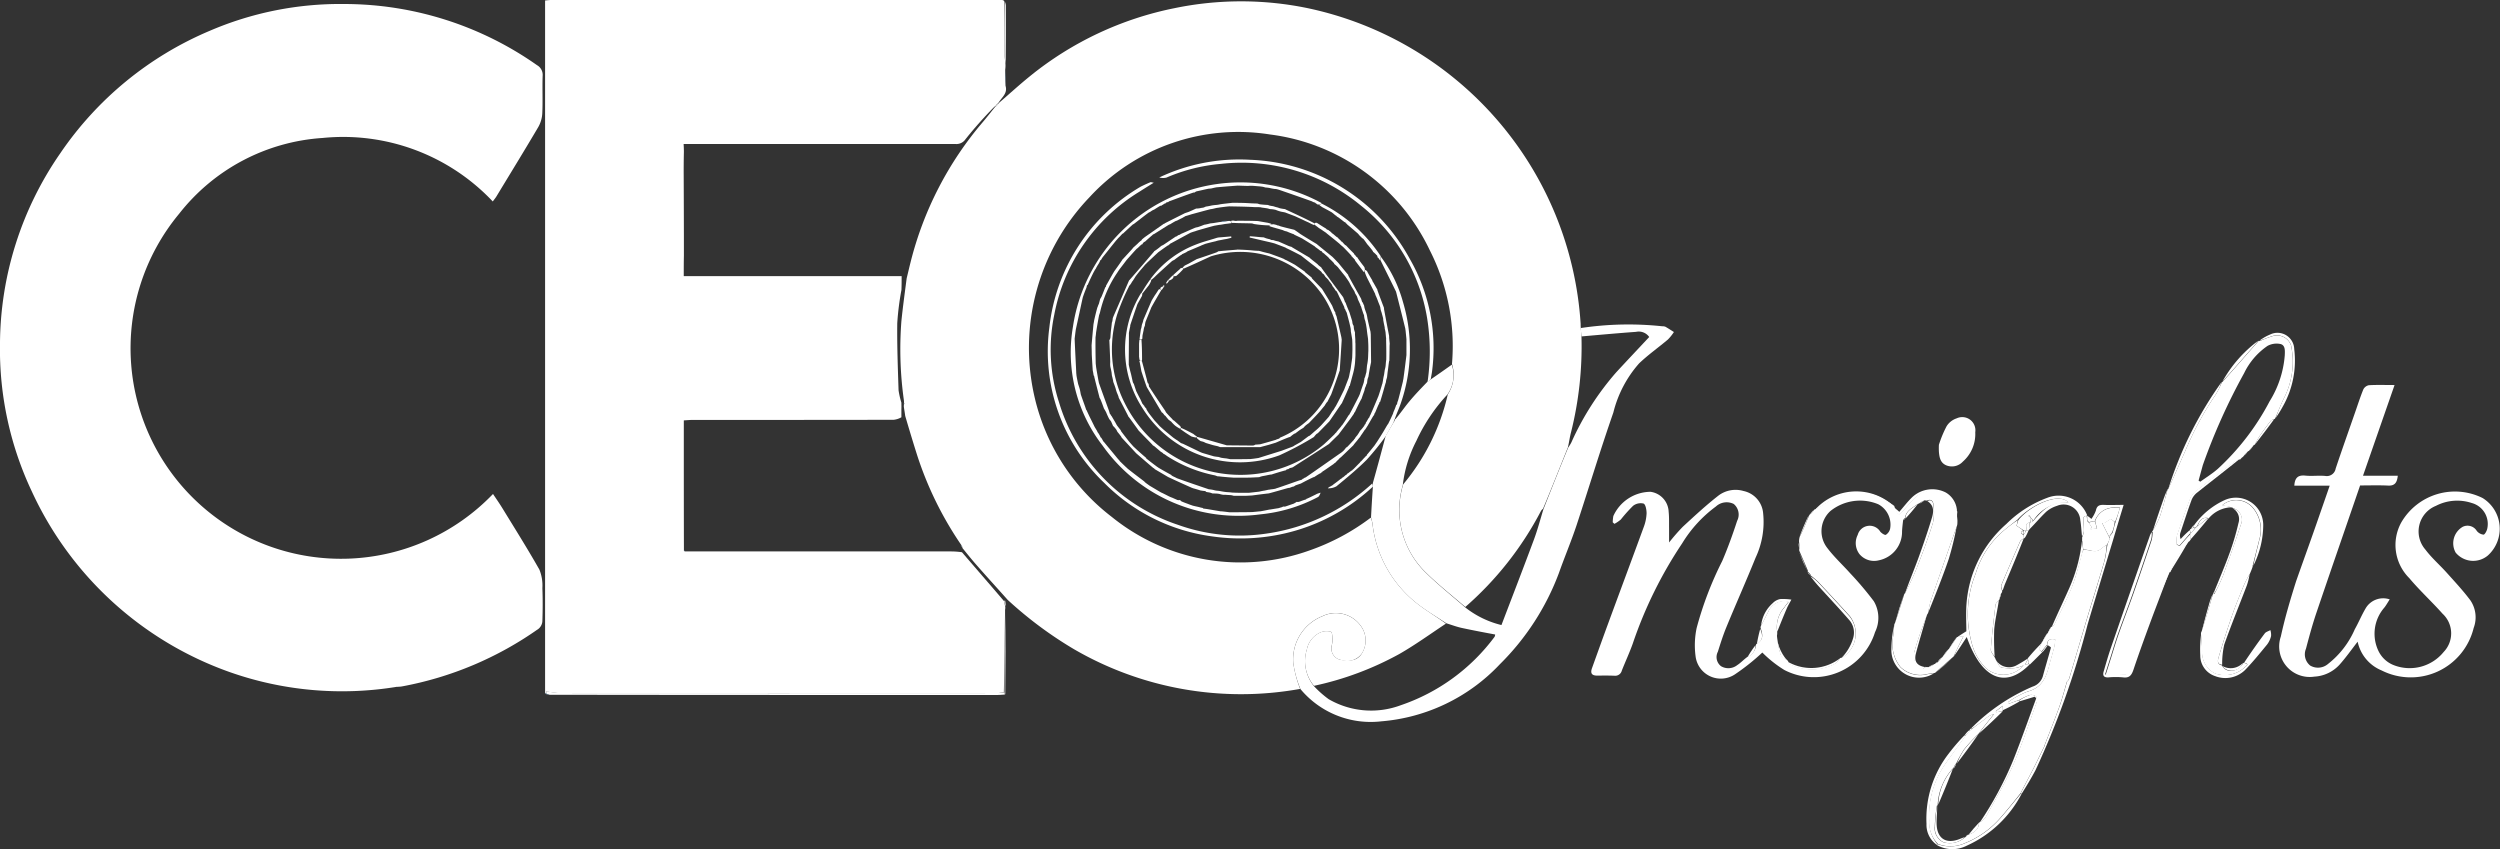
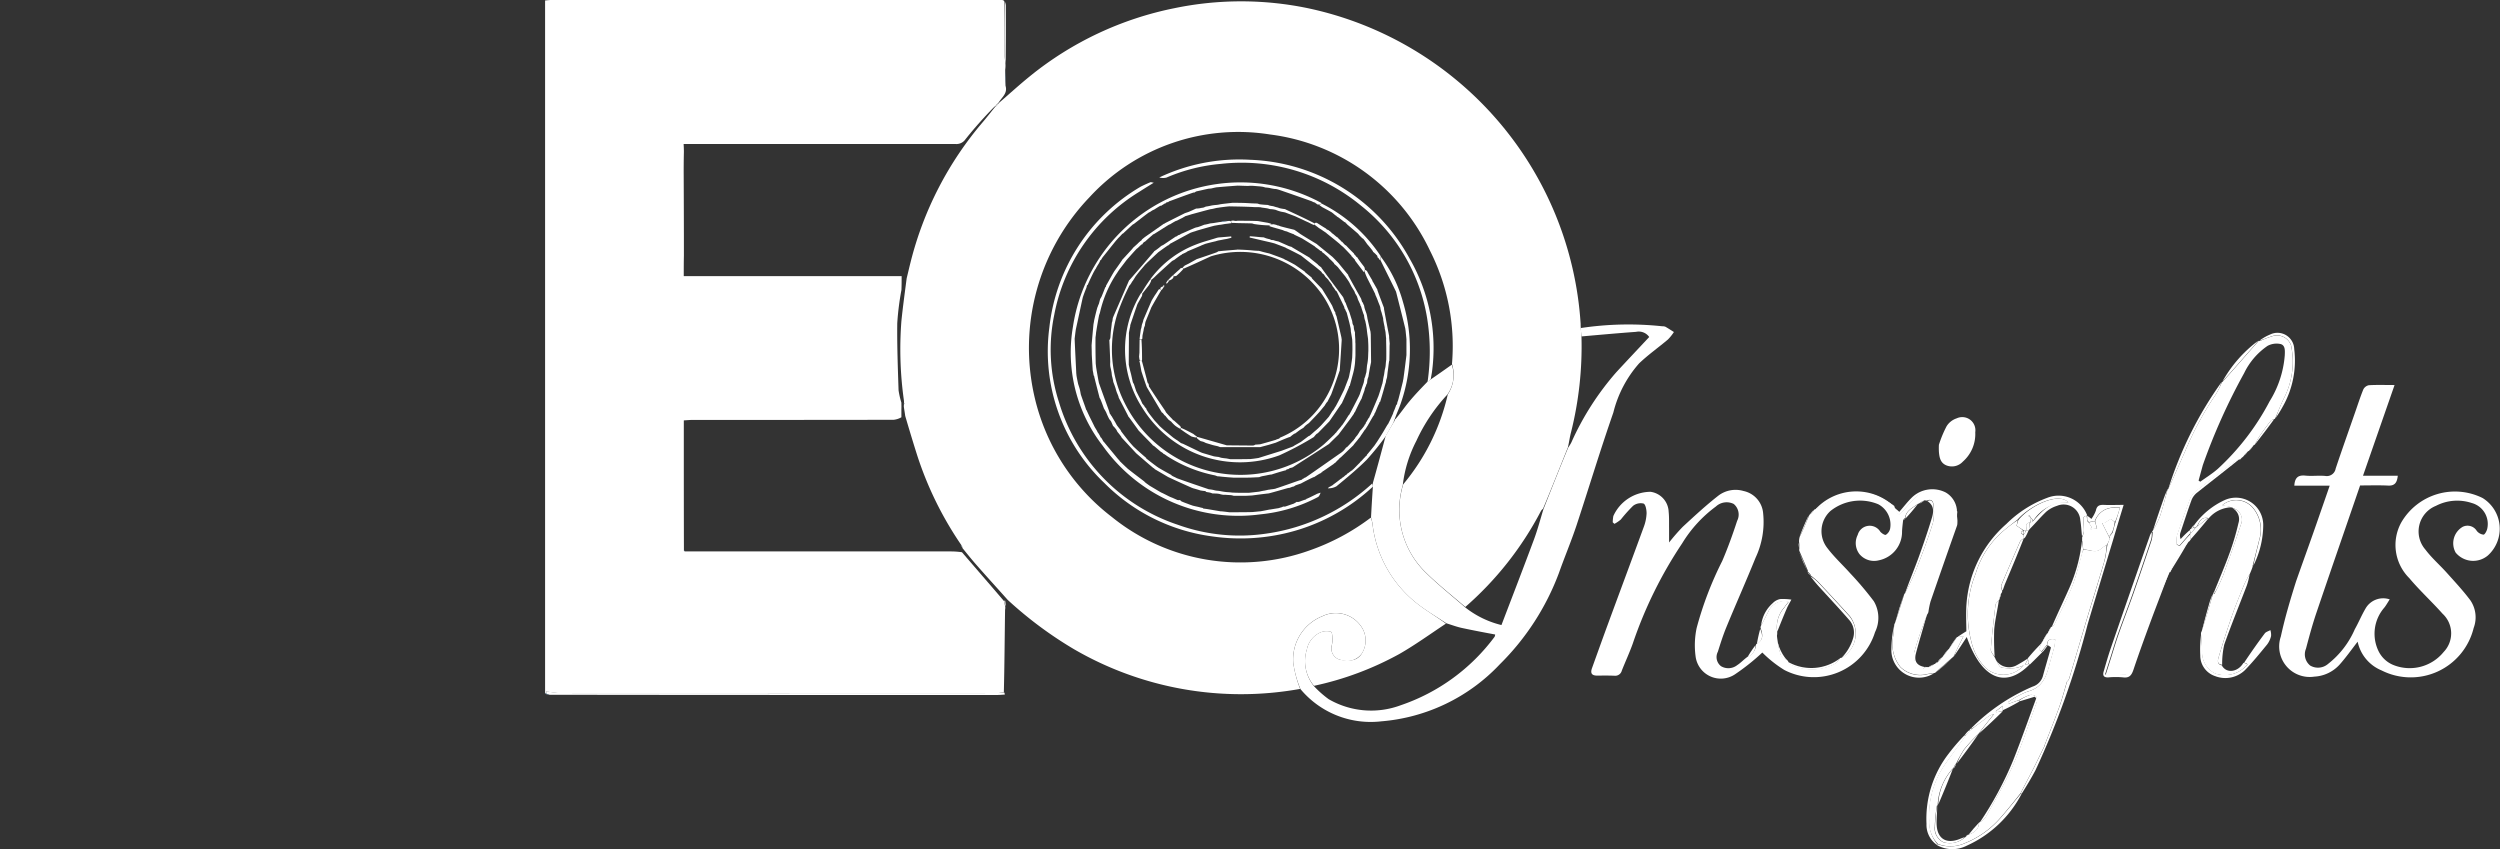
<svg xmlns="http://www.w3.org/2000/svg" width="132.928" height="45.15" viewBox="0 0 132.928 45.15">
  <rect x="0" y="0" width="132.928" height="45.15" fill="#333333" stroke="none" />
  <g id="CEO_Inshght" data-name="CEO Inshght" transform="translate(-0.999 -1)">
    <g id="CEO_Final" data-name="CEO Final" transform="translate(0.999 1)">
      <path id="Path_300546" data-name="Path 300546" d="M774.442,62.919A17.688,17.688,0,0,1,762.4,60.8a20.891,20.891,0,0,1-3.511-2.615c-.557-.626-1.1-1.219-1.625-1.818-.267-.3-.519-.616-.78-.938a.27.27,0,0,1-.007-.06.8.8,0,0,0-.085-.145,18.543,18.543,0,0,1-2.3-4.68c-.223-.7-.437-1.409-.651-2.14-.022-.172-.049-.316-.073-.486a.611.611,0,0,1,.009-.133c.013-.014.021-.022.019-.028a.213.213,0,0,1-.018-.056.237.237,0,0,1,0-.076,19.6,19.6,0,0,1-.14-4.258c.076-.753.18-1.5.281-2.281.074-.3.136-.573.205-.844a18.324,18.324,0,0,1,3.856-7.476c.223-.262.433-.537.648-.8h.02a1.465,1.465,0,0,0,.191-.216h0c.546-.471,1.077-.958,1.638-1.411a17.726,17.726,0,0,1,7.7-3.618,17.451,17.451,0,0,1,7.05,0A18.348,18.348,0,0,1,789.354,43.5v.026c0,.038,0,.077.006.172.013.194.029.334.039.5a18.813,18.813,0,0,1-.557,5.084c-.068.255-.1.52-.166.8-.446,1.1-.869,2.186-1.323,3.261a.4.4,0,0,0-.12.139,17.521,17.521,0,0,1-4.01,5.081c-.732-.626-1.474-1.212-2.142-1.874a4.624,4.624,0,0,1-1.158-4.65,11.407,11.407,0,0,0,2.367-4.776,1.883,1.883,0,0,0,.223-1.616,11.237,11.237,0,0,0-1.18-6.051,10.924,10.924,0,0,0-8.49-6.155,10.744,10.744,0,0,0-9.609,3.342,11.575,11.575,0,0,0-2.907,10.651,11.193,11.193,0,0,0,4.093,6.337,10.876,10.876,0,0,0,10.508,1.79,11.872,11.872,0,0,0,3.267-1.746,1.645,1.645,0,0,1,.087.294,6.3,6.3,0,0,0,2.451,4.328c.471.36.986.662,1.459,1.012-.842.557-1.637,1.135-2.487,1.62a16.569,16.569,0,0,1-4.527,1.687,2.047,2.047,0,0,1-.38-1.939,1.254,1.254,0,0,1,.716-.9.836.836,0,0,1,.564-.037c.075.026.075.3.084.468a2.919,2.919,0,0,1-.051.31.618.618,0,0,0,.509.721c.431.069.861.068,1.114-.365a1.3,1.3,0,0,0,.039-1.273,1.633,1.633,0,0,0-2.156-.687,2.471,2.471,0,0,0-1.543,2.485,6.318,6.318,0,0,0,.364,1.376Z" transform="translate(-705.31 -26.29)" fill="#fff" />
      <path id="Path_300547" data-name="Path 300547" d="M484.971,62.089V25.259c.111-.01.223-.026.319-.026h23.96a.18.18,0,0,1,.13.052c.025.974.02,1.9.025,2.826,0,.184.03.368.046.557a1.659,1.659,0,0,1-.015.266c-.006.32.006.59.017.86.124.405-.2.612-.365.891.025.018.026.014,0-.01a.988.988,0,0,0-.193.238l-.017-.023a22.044,22.044,0,0,0-1.55,1.741.582.582,0,0,1-.546.258H492.337c.009.167.016.293.014.446-.009.429-.012.825-.01,1.225.006,1.411.012,2.823.011,4.268-.008.37-.008.706-.008,1.087h11.585c0,.264,0,.485-.01.734a14.672,14.672,0,0,0-.223,1.773c-.013,1.186.031,2.373.07,3.565a4.305,4.305,0,0,0,.15.657c0,.124.006.223,0,.343v.433a1.047,1.047,0,0,1-.413.134q-5.338.009-10.677.006c-.157,0-.314.017-.479.026,0,2.333,0,4.626.006,6.939a.174.174,0,0,0,.111.028h14.073a4.207,4.207,0,0,1,.6.043c.75.875,1.494,1.727,2.242,2.606l.062.322a.614.614,0,0,1-.012.134c-.022,1.484-.03,2.921-.065,4.37a1.894,1.894,0,0,1-.37.062H485.766a5.542,5.542,0,0,1-.73-.095.428.428,0,0,1-.036.111.233.233,0,0,0-.037-.014Z" transform="translate(-455.988 -25.233)" fill="#fff" />
-       <path id="Path_300548" data-name="Path 300548" d="M94.283,64.551a17.962,17.962,0,0,1-8.9-.78A18.3,18.3,0,0,1,74.867,54.18a17.7,17.7,0,0,1-1.7-7.828,17.935,17.935,0,0,1,3.2-10.158,18.137,18.137,0,0,1,7.949-6.519,17.564,17.564,0,0,1,7.151-1.427A17.824,17.824,0,0,1,101.721,31.5a.592.592,0,0,1,.3.568c-.023.656.011,1.314-.018,1.97a1.647,1.647,0,0,1-.206.739c-.73,1.24-1.484,2.465-2.228,3.694-.052.087-.118.165-.2.276a10.937,10.937,0,0,0-9.049-3.376A10.554,10.554,0,0,0,82.694,39.4,11.193,11.193,0,0,0,99.382,54.3c.174.263.35.512.508.772.662,1.081,1.337,2.153,1.961,3.256a2.252,2.252,0,0,1,.156.978c.023.586.019,1.173,0,1.759a.575.575,0,0,1-.2.4,18.344,18.344,0,0,1-7.28,3.07c-.069.013-.14.012-.241.022Z" transform="translate(-73.168 -28.035)" fill="#fff" />
      <path id="Path_300549" data-name="Path 300549" d="M1293.146,405.12a.309.309,0,0,1,.13,0,1.053,1.053,0,0,0,.292-.143.1.1,0,0,1,.063-.028.344.344,0,0,0,.121-.1.024.024,0,0,0,.009.017.023.023,0,0,0,.019,0,2.341,2.341,0,0,0,.214-.257s0-.01.028-.013a4.454,4.454,0,0,0,.319-.421l.023-.006c.164-.223.3-.437.445-.654a.061.061,0,0,0,.036,0c.089-.014.163-.025.31-.045-.111.223-.195.385-.274.548-.089.183-.176.368-.265.551,0,0,0,.01-.026.016-.334.284-.645.563-.953.842h-.034c-.135.014-.237.039-.341.049a1.516,1.516,0,0,1-1.456-.364,1.974,1.974,0,0,1-.389-1.642c.026-.189.035-.381.053-.573a.221.221,0,0,1,.04-.122c.192-.543.349-1.058.506-1.573h.027c.234-.48.467-.947.655-1.433.3-.771.594-1.546.834-2.339a2.723,2.723,0,0,0,.026-.959c-.011-.159-.111-.316-.334-.213a.288.288,0,0,1-.126-.014,1.249,1.249,0,0,0-.3.165.058.058,0,0,1-.054.018c-.3.223-.668.369-.7.789,0,0-.024-.02-.03-.013l-.069.082c-.02.2-.049.408-.058.613a1.541,1.541,0,0,1-1.235,1.54,1.016,1.016,0,0,1-1.022-.322.962.962,0,0,1-.1-1.03.661.661,0,0,1,1.2-.172c.073.087.245.2.3.165a.52.52,0,0,0,.223-.322,1.226,1.226,0,0,0-.63-1.3,2.52,2.52,0,0,0-2.545.36,1.448,1.448,0,0,0-.157,1.976c.358.473.8.878,1.2,1.324a17.831,17.831,0,0,1,1.263,1.492,1.73,1.73,0,0,1,.066,1.65,3.409,3.409,0,0,1-4.818,2.012,6.321,6.321,0,0,1-1.174-.93,11.727,11.727,0,0,1-1.458,1.161,1.352,1.352,0,0,1-2.092-.969,4.454,4.454,0,0,1,.057-1.494,18.418,18.418,0,0,1,1.361-3.565c.3-.7.557-1.412.792-2.133a.733.733,0,0,0-.181-.9.842.842,0,0,0-.95.137,6.857,6.857,0,0,0-1.79,1.956,22.582,22.582,0,0,0-2.629,5.335c-.173.483-.391.951-.58,1.429a.363.363,0,0,1-.389.277c-.3-.014-.609-.01-.913-.007s-.38-.13-.283-.4c.285-.792.568-1.584.859-2.375.629-1.712,1.268-3.421,1.894-5.134a2.317,2.317,0,0,0,.148-.72c0-.18-.05-.472-.161-.519a.66.66,0,0,0-.557.12,8.07,8.07,0,0,0-.651.727,1.845,1.845,0,0,1-.341.232l-.09-.081a2.132,2.132,0,0,1,.032-.334,2.184,2.184,0,0,1,1.98-1.289,1.114,1.114,0,0,1,.961,1.055c.031.3.019.607.023.911v.729a10.675,10.675,0,0,1,.731-.838c.616-.568,1.232-1.14,1.894-1.656a1.509,1.509,0,0,1,1.337-.243,1.317,1.317,0,0,1,1.039,1.181,4.455,4.455,0,0,1-.4,2.362c-.5,1.238-1.042,2.451-1.551,3.688-.177.429-.318.876-.458,1.319a.611.611,0,0,0,.17.764.761.761,0,0,0,.863-.058c.175-.111.32-.273.523-.424a.773.773,0,0,0,.479-.674s0-.023.038-.032c.389-.228.305-.536.2-.848a.222.222,0,0,1,.026-.124c.149-.271.263-.514.388-.752a.923.923,0,0,1,1.079-.527c-.081.111-.16.2-.223.3a1.588,1.588,0,0,0-.387,1.31.768.768,0,0,1-.012.209,4.529,4.529,0,0,0,.2,1c.052.143.254.228.388.341,0,0,.005,0,.008.026.029.066.047.12.082.138a2.66,2.66,0,0,0,2.331.02c.148-.062.252-.233.374-.353a.037.037,0,0,0,.033.014,1.5,1.5,0,0,0,.446-2.245q-.834-.919-1.684-1.822a4.244,4.244,0,0,0-.4-.334.049.049,0,0,0,.011-.033,1.61,1.61,0,0,0-.16-.172.11.11,0,0,0,.014-.041c-.15-.359-.3-.7-.451-1.046a.277.277,0,0,1,0-.133,1.912,1.912,0,0,0-.017-.356.844.844,0,0,1,.034-.261c.117-.233.206-.43.29-.629.075-.176.146-.353.223-.53,0,0,.005.006.02,0a.253.253,0,0,0,.037-.081l.026.007a1.207,1.207,0,0,0,.183-.223.138.138,0,0,0,.035,0c.244-.14.472-.28.7-.419a2.839,2.839,0,0,1,2.589-.3,6.622,6.622,0,0,1,.921.526s.016.012.013.049a3.568,3.568,0,0,0,.216.426c.121-.111.209-.184.286-.266.223-.238.427-.5.668-.72a1.256,1.256,0,0,1,1.987.491,1.678,1.678,0,0,0,.176.292.333.333,0,0,1,0,.145,3.716,3.716,0,0,0,.014.495.427.427,0,0,1-.02.144c-.485,1.37-.949,2.7-1.406,4.026a4.36,4.36,0,0,0-.111.544.294.294,0,0,1-.065.143c-.259.68-.5,1.329-.682,1.994a1.058,1.058,0,0,0,.1.668c.091.191.288.344.518.111Z" transform="translate(-1190.753 -369.645)" fill="#fff" />
      <path id="Path_300550" data-name="Path 300550" d="M1056.054,278.8a4.671,4.671,0,0,0,1.181,4.638c.668.662,1.41,1.249,2.15,1.894a5.011,5.011,0,0,0,1.909.925c.587-1.539,1.165-3.031,1.722-4.532.2-.534.343-1.087.511-1.632.428-1.081.855-2.162,1.316-3.275a2.007,2.007,0,0,0,.168-.272,14.843,14.843,0,0,1,2.394-3.737c.576-.623,1.16-1.241,1.746-1.868a.678.678,0,0,0-.7-.274c-.968.07-1.935.159-2.9.243-.016-.137-.031-.274-.039-.446a17.022,17.022,0,0,1,4.32-.095.536.536,0,0,1,.173.023c.157.088.306.188.458.284a2.463,2.463,0,0,1-.313.394c-.508.43-1.056.815-1.536,1.273a6.193,6.193,0,0,0-1.371,2.616c-.691,1.985-1.3,4-1.958,6-.284.853-.637,1.684-.936,2.533a13.418,13.418,0,0,1-3.138,4.847,9.742,9.742,0,0,1-6.314,3.038,4.862,4.862,0,0,1-4.289-1.715,5.666,5.666,0,0,1-.383-1.387,2.471,2.471,0,0,1,1.544-2.485,1.633,1.633,0,0,1,2.155.687,1.3,1.3,0,0,1-.039,1.273.964.964,0,0,1-1.114.365.618.618,0,0,1-.509-.721,2.555,2.555,0,0,0,.051-.31c-.009-.165-.009-.446-.084-.468a.836.836,0,0,0-.564.037,1.255,1.255,0,0,0-.716.9,2.1,2.1,0,0,0,.38,1.958,5.536,5.536,0,0,0,.78.688,4.5,4.5,0,0,0,3.828.322,10.371,10.371,0,0,0,4.99-3.637.263.263,0,0,0,.031-.125c-.6-.111-1.189-.223-1.769-.348-.28-.06-.549-.164-.824-.248-.495-.328-1.009-.629-1.48-.989a6.3,6.3,0,0,1-2.451-4.328c-.012-.091-.048-.18-.075-.314.03-.567.061-1.089.1-1.638a.993.993,0,0,1,0-.2c.2-.706.384-1.392.568-2.079.036-.131.069-.263.111-.415.149-.262.285-.5.446-.756a.346.346,0,0,0,.041-.145l.024.018c.26-.3.482-.632.734-.934.3-.364.632-.707.971-1.059.072-.046.124-.091.2-.143.382-.26.741-.514,1.1-.769a1.761,1.761,0,0,1-.238,1.592,9.276,9.276,0,0,0-1.646,2.459,6.8,6.8,0,0,0-.72,2.325Z" transform="translate(-981.46 -253.022)" fill="#fff" />
      <path id="Path_300551" data-name="Path 300551" d="M1798.023,323.052c.185-.532.362-1.038.557-1.607H1796.7c.026-.428.2-.575.587-.536.349.036.7-.014,1.054.017a.477.477,0,0,0,.557-.391c.334-1,.687-1.991,1.032-2.984.143-.408.274-.821.439-1.225a.423.423,0,0,1,.293-.223c.431-.026.865-.01,1.368-.01-.565,1.621-1.114,3.2-1.678,4.821h1.85c-.039.344-.14.544-.516.525-.49-.024-.981-.007-1.488-.007-.78,2.274-1.56,4.517-2.322,6.766-.213.629-.388,1.274-.557,1.918a.765.765,0,0,0,.223.891.818.818,0,0,0,.953-.087,4.719,4.719,0,0,0,1.42-1.841c.2-.354.354-.731.557-1.077a1.08,1.08,0,0,1,1.3-.512c-.111.169-.19.319-.294.446a2.116,2.116,0,0,0-.3,2.306,1.51,1.51,0,0,0,.755.723,2.327,2.327,0,0,0,2.709-.681,1.423,1.423,0,0,0-.06-2.032c-.575-.646-1.218-1.234-1.771-1.894a2.483,2.483,0,0,1-.422-2.963,3.3,3.3,0,0,1,4.324-1.293,1.919,1.919,0,0,1,.285,3.048,1.21,1.21,0,0,1-1.718-.145,1.013,1.013,0,0,1,.367-1.37.576.576,0,0,1,.754.213.537.537,0,0,0,.358.2c.07,0,.175-.2.2-.32a1.153,1.153,0,0,0-.824-1.362,2.456,2.456,0,0,0-1.909.152,1.466,1.466,0,0,0-.557,2.324c.334.446.765.818,1.138,1.234.427.477.867.948,1.25,1.459a1.6,1.6,0,0,1,.178,1.476,3.442,3.442,0,0,1-4.9,2.254,2.126,2.126,0,0,1-1.268-1.526c-.323.415-.622.842-.965,1.225a1.948,1.948,0,0,1-1.337.633,1.624,1.624,0,0,1-1.782-2.134c.215-.993.507-1.972.813-2.942C1797.2,325.372,1797.616,324.234,1798.023,323.052Z" transform="translate(-1674.708 -295.62)" fill="#fff" />
      <path id="Path_300552" data-name="Path 300552" d="M1666.172,289.167c0-.012,0-.026.037-.061a4.615,4.615,0,0,0,.384-.78c.155-.469.274-.95.407-1.427,0,0,.007.006.027,0,.313-.678.6-1.35.9-2.014a16.849,16.849,0,0,1,1.622-3.008,4.306,4.306,0,0,0,.334-.668s0,.007.024,0c.49-.547.961-1.086,1.432-1.625l.5-.568a.038.038,0,0,0,.035.016c.223-.084.428-.178.638-.24a.792.792,0,0,1,1.046.477,4.235,4.235,0,0,1-.39,2.824c-.165.34-.3.694-.452,1.04a.071.071,0,0,1-.047.045c-.088.037-.156.048-.186.088-.2.254-.388.51-.568.774-.111.164-.2.341-.3.514a.119.119,0,0,0-.038,0c-.1.111-.186.223-.273.328,0,0,0,.006-.028,0a1.749,1.749,0,0,0-.231.252.32.32,0,0,1-.1.093.32.32,0,0,0-.1.111s-.022-.018-.037-.016a.7.7,0,0,0-.169.071c-.7.528-1.409,1.053-2.1,1.592a1.038,1.038,0,0,0-.334.408c-.255.659-.49,1.327-.712,2a1.543,1.543,0,0,0-.007.466l.15.065c.2-.223.388-.446.584-.643v.319l-.016.01a.2.2,0,0,0-.049.069h-.024a9.758,9.758,0,0,0-.668.918,5.9,5.9,0,0,0-.322.725.04.04,0,0,0-.037-.006c-.334.753-.668,1.489-.952,2.244-.367.966-.693,1.948-1.054,2.916a.493.493,0,0,1-.3.293,10.163,10.163,0,0,1-1.1.014l.3-.944c.129-.409.25-.821.392-1.225.252-.714.526-1.421.78-2.135q.5-1.431.979-2.873a2.061,2.061,0,0,0,.05-.42m2.664-3.55-.223.815.091.058c.308-.223.638-.427.924-.677a13.175,13.175,0,0,0,2.763-3.6,5.416,5.416,0,0,0,.805-2.445c.008-.236.038-.534-.23-.6a1.009,1.009,0,0,0-.686.1,3.69,3.69,0,0,0-1.244,1.448,32.331,32.331,0,0,0-2.2,4.9Z" transform="translate(-1551.739 -260.896)" fill="#fff" />
      <path id="Path_300553" data-name="Path 300553" d="M1738.865,406.569c-.042.12-.086.242-.157.4a6.676,6.676,0,0,0-.335.649c-.212.522-.428,1.046-.615,1.58-.253.727-.487,1.462-.708,2.2-.049.164-.1.388.185.439v.028c.255.418.848.319,1.131-.162,0,0,0-.006.023,0,.334.066.092.183.037.243a1.569,1.569,0,0,1-1.56.326,1.25,1.25,0,0,1-.7-1.19c-.008-.311-.037-.621-.056-.93a.224.224,0,0,1,.035-.124c.223-.677.408-1.326.6-1.975,0,0,0-.008.016-.009a.125.125,0,0,0,.068-.018,9.846,9.846,0,0,0,.461-.986c.334-.919.661-1.841.968-2.77a.639.639,0,0,0-.471-.8s.007-.006,0-.029a5.168,5.168,0,0,0-.557-.111,1.161,1.161,0,0,1,1.648.146,1.806,1.806,0,0,1,.339,1.643q-.185.726-.366,1.448Z" transform="translate(-1619.082 -376.456)" fill="#fff" />
      <path id="Path_300554" data-name="Path 300554" d="M1537.926,342.093a5.938,5.938,0,0,1,.411-.989,1,1,0,0,1,.532-.414.7.7,0,0,1,.989.737,1.952,1.952,0,0,1-.661,1.565.791.791,0,0,1-.872.2c-.326-.134-.373-.424-.4-.722a3.694,3.694,0,0,1,0-.382Z" transform="translate(-1434.831 -318.446)" fill="#fff" />
      <path id="Path_300555" data-name="Path 300555" d="M1549.16,408.46c.068-.174.155-.358.245-.541.08-.164.163-.325.274-.548-.147.02-.223.03-.32.041.111-.087.254-.175.475-.313,0-.413-.034-.937.007-1.455a6.249,6.249,0,0,1,2.123-4.252,6.069,6.069,0,0,1,2.169-1.387,1.629,1.629,0,0,1,2.123.925c0,.03-.013.039-.034.024-.074.028-.172.071-.172.111,0,.232.037.463.034.7a.678.678,0,0,1-.1.293c-.035-.31-.045-.592-.092-.867a.891.891,0,0,0-1.235-.761,1.6,1.6,0,0,0-.576.315c-.326.31-.616.658-.923.964.022-.15.048-.273.071-.4h.022a.879.879,0,0,0,.14-.076c.5-.566.99-1.1,1.868-.979-.527-.589-2.071.189-2.7.906-.262.2-.5.394-.736.584a4.827,4.827,0,0,0-1.5,2.3,5.75,5.75,0,0,0-.213,3.654,2.857,2.857,0,0,0,.79,1.389,1.417,1.417,0,0,0,1.981-.178,1.763,1.763,0,0,1-.4.138,2.48,2.48,0,0,1-.78-.018c-.129-.034-.207-.259-.287-.385a.827.827,0,0,0,1.041.291,7,7,0,0,0,.63-.377.037.037,0,0,1,.012.041c-.051.1-.095.176-.154.282a1.076,1.076,0,0,1,.215-.038l.03.032c-1.289,1.3-2.554.754-3.333-1.47-.233.359-.456.7-.7,1.054M1555.377,400.279Z" transform="translate(-1445.28 -373.535)" fill="#fff" />
      <path id="Path_300556" data-name="Path 300556" d="M1603.452,407.293a2.327,2.327,0,0,1,.223.17,1.741,1.741,0,0,0,.24-.446c.052-.255.187-.307.419-.3.334.017.668,0,1.057,0-.2.649-.379,1.249-.557,1.849-.452,1.5-.911,3-1.357,4.5a44.684,44.684,0,0,1-2.769,7.75c-.223.427-.472.833-.737,1.257a.034.034,0,0,1-.046-.037c.223-.446.446-.866.668-1.29.2-.4.394-.8.59-1.2.01-.02.007-.047.016-.068.26-.678.53-1.352.78-2.036.148-.413.257-.842.406-1.337a.351.351,0,0,0,.111-.147c.3-1.009.6-2.022.9-3.032.321-1.066.658-2.128.97-3.2.085-.291.106-.6.169-.92a3.6,3.6,0,0,0,.126-.351.19.19,0,0,1,.022-.111.734.734,0,0,0,.126-.167c.052-.194.094-.365.154-.557.087-.255.155-.493.232-.762h-.257a1.081,1.081,0,0,0-1.079.714c-.124.028-.223.045-.325.062a.082.082,0,0,0-.006-.016.406.406,0,0,0-.07-.075c-.007-.1-.008-.171-.008-.248l.016-.014Z" transform="translate(-1492.474 -379.872)" fill="#fff" />
      <path id="Path_300557" data-name="Path 300557" d="M1664.764,427.151a1.205,1.205,0,0,1-.031.4q-.48,1.44-.979,2.873c-.251.714-.525,1.421-.78,2.135-.143.4-.263.818-.392,1.225l-.3.944a10.135,10.135,0,0,0,1.1-.014.491.491,0,0,0,.3-.293c.361-.968.685-1.951,1.054-2.916.287-.754.622-1.491.963-2.235-.3.829-.625,1.653-.935,2.485-.334.9-.662,1.8-.967,2.709-.1.3-.217.461-.557.417a4.177,4.177,0,0,0-.773,0c-.25.015-.323-.094-.257-.316.121-.414.238-.832.379-1.24q1.036-3.008,2.084-6a.851.851,0,0,1,.094-.175Z" transform="translate(-1550.355 -398.864)" fill="#fff" />
      <path id="Path_300558" data-name="Path 300558" d="M485.661,547.6c.009-.046.018-.091.023-.121a5.645,5.645,0,0,0,.73.095q11.615.008,23.232,0c.111,0,.223-.032.372-.036a.214.214,0,0,1,.036.119c-.152.008-.3.022-.455.022-7.9,0-15.8,0-23.75-.012-.1-.031-.144-.05-.189-.068Z" transform="translate(-456.628 -510.725)" fill="#fff" />
      <path id="Path_300559" data-name="Path 300559" d="M1562.541,512.884a10.314,10.314,0,0,1,3.256-2.207.823.823,0,0,0,.541-.543c.138-.509.292-1.014.429-1.523.008-.028-.078-.082-.154-.126-.033,0-.045-.012-.04-.039.019-.282.172-.326.439-.278-.023.154-.032.3-.068.439-.079.313-.178.622-.257.936-.165.647-.4,1.2-1.153,1.394a4.753,4.753,0,0,0-1.039.566l.042.084c.189-.07.379-.14.569-.192a.123.123,0,0,1-.012.074,9.252,9.252,0,0,1-.881.463c-.006-.076-.006-.129-.006-.234l-.369.286.038.057a1.592,1.592,0,0,1,.334-.056q-.64.636-1.28,1.2c.273-.368.546-.71.82-1.05a1.117,1.117,0,0,0-.446.24c-.242.184-.485.368-.736.541l-.027-.031Z" transform="translate(-1457.719 -474.17)" fill="#fff" />
      <path id="Path_300560" data-name="Path 300560" d="M1735.15,501.507c.032.286.061.6.069.907a1.251,1.251,0,0,0,.7,1.19,1.569,1.569,0,0,0,1.56-.326c.054-.06.3-.177-.035-.242.348-.521.714-1.046,1.1-1.56.063-.086.2-.119.3-.177a.859.859,0,0,1,.037.315,1.208,1.208,0,0,1-.208.446c-.384.469-.768.942-1.191,1.376a1.5,1.5,0,0,1-1.574.31,1.152,1.152,0,0,1-.792-1.1,6.182,6.182,0,0,1,.045-1.136Z" transform="translate(-1618.125 -467.795)" fill="#fff" />
      <path id="Path_300561" data-name="Path 300561" d="M1733.309,404.872c.1-.476.223-.96.342-1.448a1.806,1.806,0,0,0-.34-1.643,1.161,1.161,0,0,0-1.648-.146,4.24,4.24,0,0,1,.55.111,1.655,1.655,0,0,0-1.28.6.047.047,0,0,1-.053-.038c-.334-.04-.446.207-.557.446l-.016.007a.1.1,0,0,0-.055.063h-.022a.214.214,0,0,1-.111-.016c.026-.055.043-.09.061-.127a4.14,4.14,0,0,1,1.608-1.316,1.454,1.454,0,0,1,2.055,1.337,4.878,4.878,0,0,1-.535,2.169Z" transform="translate(-1613.504 -374.773)" fill="#fff" />
      <path id="Path_300562" data-name="Path 300562" d="M1528.995,586.519a1.3,1.3,0,0,1-.547-1.114,5.641,5.641,0,0,1,1.183-3.74,9.933,9.933,0,0,1,.838-.97c.031,0,.052.02.046.042-.349.5-.693.971-1.033,1.448a4.79,4.79,0,0,0-.882,3.049,1.823,1.823,0,0,0,.429,1.252c-.012.011-.034.036-.034.036Z" transform="translate(-1426.014 -541.598)" fill="#fff" />
      <path id="Path_300563" data-name="Path 300563" d="M1718.1,376.138l-.582.668-.15-.065a1.543,1.543,0,0,1,.007-.466c.223-.668.457-1.337.712-2a1.038,1.038,0,0,1,.334-.408c.7-.539,1.4-1.064,2.1-1.592a.444.444,0,0,1,.18-.061c-.729.591-1.485,1.172-2.228,1.765a.954.954,0,0,0-.306.385c-.215.579-.4,1.169-.6,1.756a.5.5,0,0,0,.012.343,4.9,4.9,0,0,1,.481-.471.321.321,0,0,1,.037.138h0Z" transform="translate(-1601.631 -347.8)" fill="#fff" />
      <path id="Path_300564" data-name="Path 300564" d="M1714.04,313.86a3.02,3.02,0,0,1-.313.668,16.861,16.861,0,0,0-1.622,3.008c-.3.668-.588,1.337-.9,2.013A19.986,19.986,0,0,1,1714.04,313.86Z" transform="translate(-1595.915 -293.547)" fill="#fff" />
      <path id="Path_300565" data-name="Path 300565" d="M1541.033,624.847a6.127,6.127,0,0,1-2.912,2.741,1.671,1.671,0,0,1-1.573-.027c-.017-.018,0-.043.044-.052a1.917,1.917,0,0,0,1.439-.053,4.958,4.958,0,0,0,1.946-1.409c.351-.4.683-.817,1.024-1.225Z" transform="translate(-1433.55 -582.621)" fill="#fff" />
      <path id="Path_300566" data-name="Path 300566" d="M1780.909,281.263c.128-.334.264-.692.431-1.031a4.241,4.241,0,0,0,.39-2.824.792.792,0,0,0-1.046-.477c-.21.062-.412.157-.643.229a2.562,2.562,0,0,1,.579-.334.891.891,0,0,1,1.277.78,4.953,4.953,0,0,1-.624,3.08,5.8,5.8,0,0,1-.363.581Z" transform="translate(-1659.91 -259.042)" fill="#fff" />
      <path id="Path_300567" data-name="Path 300567" d="M1749.018,463.9c-.286-.018-.235-.243-.186-.407.223-.736.457-1.47.708-2.2.185-.534.4-1.056.615-1.58a5.659,5.659,0,0,1,.322-.626,3.436,3.436,0,0,1-.148.6c-.4,1.048-.825,2.086-1.2,3.144A4.589,4.589,0,0,0,1749.018,463.9Z" transform="translate(-1630.863 -428.556)" fill="#fff" />
      <path id="Path_300568" data-name="Path 300568" d="M1746.86,409.29a.611.611,0,0,1,.458.78c-.307.929-.633,1.851-.968,2.77a7.425,7.425,0,0,1-.463.962.085.085,0,0,1-.027-.058c.277-.69.573-1.374.825-2.072a13.539,13.539,0,0,0,.474-1.6.668.668,0,0,0-.3-.784Z" transform="translate(-1628.137 -382.26)" fill="#fff" />
      <path id="Path_300569" data-name="Path 300569" d="M1440.79,460.49a2.347,2.347,0,0,1,.4.313q.85.9,1.685,1.823a1.482,1.482,0,0,1-.446,2.236,2.5,2.5,0,0,0,.645-1.086,1.014,1.014,0,0,0-.185-.92c-.539-.623-1.107-1.225-1.66-1.834-.148-.164-.285-.334-.434-.53Z" transform="translate(-1344.537 -429.858)" fill="#fff" />
      <path id="Path_300570" data-name="Path 300570" d="M1513.463,403.291c.2-.119.3.037.314.2a2.712,2.712,0,0,1-.025.959c-.242.79-.536,1.565-.834,2.339-.188.485-.42.952-.657,1.43.223-.635.489-1.269.723-1.913.251-.689.489-1.381.7-2.082C1513.786,403.9,1513.848,403.545,1513.463,403.291Z" transform="translate(-1410.977 -376.645)" fill="#fff" />
      <path id="Path_300571" data-name="Path 300571" d="M1448.231,397.08a9.72,9.72,0,0,0-.918-.5,2.837,2.837,0,0,0-2.589.3c-.228.138-.457.279-.711.419a2.946,2.946,0,0,1,4.217-.215Z" transform="translate(-1347.53 -370.169)" fill="#fff" />
-       <path id="Path_300572" data-name="Path 300572" d="M1530.12,427.791a2.471,2.471,0,0,1,.095-.528c.457-1.329.921-2.656,1.4-4a16.367,16.367,0,0,1-.415,1.7c-.323.948-.7,1.876-1.08,2.828Z" transform="translate(-1427.58 -395.248)" fill="#fff" />
      <path id="Path_300573" data-name="Path 300573" d="M1507.521,396.079a.818.818,0,0,1-.184-.266,1.257,1.257,0,0,0-1.987-.491c-.239.223-.446.481-.668.72-.077.082-.165.154-.286.266a4.306,4.306,0,0,1-.216-.415,1.9,1.9,0,0,1,.273.223c.228-.263.438-.54.686-.78a1.568,1.568,0,0,1,1.782-.252A1.2,1.2,0,0,1,1507.521,396.079Z" transform="translate(-1403.466 -368.899)" fill="#fff" />
      <path id="Path_300574" data-name="Path 300574" d="M1404.5,479.434a1.523,1.523,0,0,1,.378-1.283c.063-.1.141-.19.223-.3a.923.923,0,0,0-1.079.527c-.125.238-.238.482-.381.73a1.856,1.856,0,0,1,.619-1.194.762.762,0,0,1,.391-.216,2.926,2.926,0,0,1,.6.03c-.082.157-.176.309-.245.471C1404.832,478.6,1404.673,479,1404.5,479.434Z" transform="translate(-1310.001 -445.845)" fill="#fff" />
      <path id="Path_300575" data-name="Path 300575" d="M1502.185,498.24c-.005.166-.016.359-.041.548a1.974,1.974,0,0,0,.389,1.642,1.514,1.514,0,0,0,1.456.364c.1-.01.206-.033.334-.051a1.469,1.469,0,0,1-2.275-1.235A6.633,6.633,0,0,1,1502.185,498.24Z" transform="translate(-1401.483 -464.951)" fill="#fff" />
      <path id="Path_300576" data-name="Path 300576" d="M1754.051,282.64c-.144.183-.31.372-.476.557-.471.539-.941,1.078-1.436,1.624A6.832,6.832,0,0,1,1754.051,282.64Z" transform="translate(-1633.975 -264.525)" fill="#fff" />
      <path id="Path_300577" data-name="Path 300577" d="M1519.562,492.814c-.2.241-.4.087-.49-.1a1.056,1.056,0,0,1-.1-.668c.183-.668.423-1.316.668-1.983-.177.668-.394,1.345-.571,2.031-.111.428.065.656.5.723Z" transform="translate(-1417.198 -457.346)" fill="#fff" />
      <path id="Path_300578" data-name="Path 300578" d="M1426.746,522.63c-.1.111-.2.283-.351.345a2.66,2.66,0,0,1-2.331-.02c-.035-.018-.054-.074-.083-.136a2.523,2.523,0,0,0,2.766-.191Z" transform="translate(-1328.91 -487.625)" fill="#fff" />
      <path id="Path_300579" data-name="Path 300579" d="M1605.893,511.491c-.213.214-.425.428-.657.653-.021.01-.041-.011-.048-.043l-.056-.243a.053.053,0,0,1-.01-.042,10.773,10.773,0,0,1,.744-.815c-.043.124-.111.223-.136.324-.009.036.089.1.145.15l.018.018Z" transform="translate(-1497.303 -476.812)" fill="#fff" />
      <path id="Path_300580" data-name="Path 300580" d="M1700.552,395.011c-.111.46-.235.941-.39,1.409a4.656,4.656,0,0,1-.372.76c.179-.573.38-1.152.583-1.73.05-.143.111-.282.179-.44Z" transform="translate(-1585.308 -368.985)" fill="#fff" />
      <path id="Path_300581" data-name="Path 300581" d="M1737.306,474.28c-.167.635-.355,1.284-.567,1.939.121-.506.263-1.02.41-1.532A2.787,2.787,0,0,1,1737.306,474.28Z" transform="translate(-1619.658 -442.677)" fill="#fff" />
-       <path id="Path_300582" data-name="Path 300582" d="M832.161,490.658c-.024-.014-.027-.05-.032-.111,0-1.463.012-2.9.035-4.362q.025,2.2,0,4.474Z" transform="translate(-778.714 -453.738)" fill="#fff" />
      <path id="Path_300583" data-name="Path 300583" d="M1712.8,435.589a4.115,4.115,0,0,1,.3-.712,9.2,9.2,0,0,1,.676-.917c-.3.538-.631,1.077-.978,1.63Z" transform="translate(-1597.403 -405.195)" fill="#fff" />
      <path id="Path_300584" data-name="Path 300584" d="M1776.66,343.2a3.913,3.913,0,0,1,.283-.5c.182-.264.375-.52.568-.774.031-.04.1-.051.174-.077C1777.368,342.288,1777.024,342.738,1776.66,343.2Z" transform="translate(-1656.769 -319.558)" fill="#fff" />
      <path id="Path_300585" data-name="Path 300585" d="M832.171,29.5a3.353,3.353,0,0,1-.055-.519c0-.926,0-1.853,0-2.813a.573.573,0,0,1,.064.223C832.185,27.418,832.182,28.444,832.171,29.5Z" transform="translate(-778.699 -26.104)" fill="#fff" />
      <path id="Path_300586" data-name="Path 300586" d="M1505.365,474.01c-.136.5-.294,1.016-.475,1.537C1505.026,475.044,1505.185,474.535,1505.365,474.01Z" transform="translate(-1404.126 -442.426)" fill="#fff" />
      <path id="Path_300587" data-name="Path 300587" d="M1728,417.984a1.412,1.412,0,0,1-.018-.309c0-.029,0-.03.026-.028a2.329,2.329,0,0,0,.255-.283l.014-.007a.1.1,0,0,0,.055-.064h.023c.194-.143.364-.283.535-.423l.032.03c-.294.365-.6.721-.924,1.086Z" transform="translate(-1611.519 -389.307)" fill="#fff" />
      <path id="Path_300588" data-name="Path 300588" d="M1535.31,522.692c.283-.28.591-.557.922-.842C1535.949,522.128,1535.642,522.411,1535.31,522.692Z" transform="translate(-1432.405 -486.899)" fill="#fff" />
-       <path id="Path_300589" data-name="Path 300589" d="M1753.078,526.08a.636.636,0,0,1-1.108.157A.9.9,0,0,0,1753.078,526.08Z" transform="translate(-1633.817 -490.832)" fill="#fff" />
      <path id="Path_300590" data-name="Path 300590" d="M1433.228,414.85a5.011,5.011,0,0,1-.2.522c-.085.2-.173.4-.282.6q.205-.55.477-1.124Z" transform="translate(-1337.062 -387.43)" fill="#fff" />
      <path id="Path_300591" data-name="Path 300591" d="M1416.081,507.507c-.126-.089-.326-.176-.379-.319a4.82,4.82,0,0,1-.2-.978,2.259,2.259,0,0,0,.583,1.3Z" transform="translate(-1321.026 -472.36)" fill="#fff" />
      <path id="Path_300592" data-name="Path 300592" d="M1432.34,442.22c.154.316.3.659.446,1.03C1432.63,442.934,1432.484,442.591,1432.34,442.22Z" transform="translate(-1336.682 -412.873)" fill="#fff" />
      <path id="Path_300593" data-name="Path 300593" d="M1512.64,406.809c.008-.412.375-.557.662-.78A9.847,9.847,0,0,1,1512.64,406.809Z" transform="translate(-1411.33 -379.23)" fill="#fff" />
      <path id="Path_300594" data-name="Path 300594" d="M1400.631,500.27c.111.287.2.595-.181.817a7.879,7.879,0,0,1,.181-.817Z" transform="translate(-1307.036 -466.837)" fill="#fff" />
      <path id="Path_300595" data-name="Path 300595" d="M1393.7,512.57a.7.7,0,0,1-.436.653A6.374,6.374,0,0,1,1393.7,512.57Z" transform="translate(-1300.353 -478.272)" fill="#fff" />
      <path id="Path_300596" data-name="Path 300596" d="M1545.79,506.71a6.646,6.646,0,0,1-.42.645,6.7,6.7,0,0,1,.42-.645Z" transform="translate(-1441.756 -472.824)" fill="#fff" />
      <path id="Path_300597" data-name="Path 300597" d="M1728.028,423.88a1.116,1.116,0,0,1-.233.283.3.3,0,0,1-.041-.152c-.006-.03,0-.05.032-.055a.544.544,0,0,0,.125-.072h.111Z" transform="translate(-1611.306 -395.825)" fill="#fff" />
      <path id="Path_300598" data-name="Path 300598" d="M1540.862,516.07a2.948,2.948,0,0,1-.292.413A2.948,2.948,0,0,1,1540.862,516.07Z" transform="translate(-1437.295 -481.526)" fill="#fff" />
      <path id="Path_300599" data-name="Path 300599" d="M832.575,78.941c-.02-.237-.031-.508-.027-.8C832.57,78.38,832.577,78.645,832.575,78.941Z" transform="translate(-779.102 -74.417)" fill="#7699b7" />
      <path id="Path_300600" data-name="Path 300600" d="M1772.27,361.533a1.655,1.655,0,0,1,.263-.321,1.655,1.655,0,0,1-.263.321Z" transform="translate(-1652.688 -337.565)" fill="#fff" />
      <path id="Path_300601" data-name="Path 300601" d="M1768.59,366.1a1.087,1.087,0,0,1,.208-.246A1.087,1.087,0,0,1,1768.59,366.1Z" transform="translate(-1649.266 -341.878)" fill="#fff" />
      <path id="Path_300602" data-name="Path 300602" d="M1616.211,512.746a3.6,3.6,0,0,1-.259.343c-.02.011-.032,0-.032-.029a3.4,3.4,0,0,1,.273-.334l.018.017Z" transform="translate(-1507.341 -478.421)" fill="#fff" />
      <path id="Path_300603" data-name="Path 300603" d="M1523.29,403.517a1.136,1.136,0,0,1,.255-.165A1.136,1.136,0,0,1,1523.29,403.517Z" transform="translate(-1421.23 -376.739)" fill="#fff" />
      <path id="Path_300604" data-name="Path 300604" d="M1537.206,522.2a.825.825,0,0,1-.2.239.825.825,0,0,1,.2-.239Z" transform="translate(-1433.986 -487.225)" fill="#fff" />
      <path id="Path_300605" data-name="Path 300605" d="M1551.513,414.646a2.42,2.42,0,0,1-.028-.446A2.42,2.42,0,0,1,1551.513,414.646Z" transform="translate(-1447.44 -386.825)" fill="#fff" />
      <path id="Path_300606" data-name="Path 300606" d="M1530.465,527.28a.865.865,0,0,1-.246.145.847.847,0,0,1,.246-.145Z" transform="translate(-1427.672 -491.947)" fill="#fff" />
      <path id="Path_300607" data-name="Path 300607" d="M1557.63,577.3a1.1,1.1,0,0,1,.223-.246c.028,0,.04.011.032.034-.079.1-.15.168-.223.242Z" transform="translate(-1453.154 -538.22)" fill="#fff" />
      <path id="Path_300608" data-name="Path 300608" d="M1441.2,410.67a.647.647,0,0,1-.164.209A.647.647,0,0,1,1441.2,410.67Z" transform="translate(-1344.77 -383.544)" fill="#fff" />
      <path id="Path_300609" data-name="Path 300609" d="M1728.5,422.08a.332.332,0,0,1-.121.088.806.806,0,0,1,.161-.208A.293.293,0,0,1,1728.5,422.08Z" transform="translate(-1611.886 -394.039)" fill="#fff" />
      <path id="Path_300610" data-name="Path 300610" d="M831.9,478.972c0-.026.028-.031.043-.032a1.285,1.285,0,0,1,.027.325,1.771,1.771,0,0,1-.071-.293Z" transform="translate(-778.5 -447.009)" fill="#fff" />
      <path id="Path_300611" data-name="Path 300611" d="M1438.69,457.56a.52.52,0,0,1,.147.158.52.52,0,0,1-.147-.158Z" transform="translate(-1342.584 -427.134)" fill="#fff" />
      <path id="Path_300612" data-name="Path 300612" d="M1432.048,435.31a1.066,1.066,0,0,1,.028.3,1.094,1.094,0,0,1-.028-.3Z" transform="translate(-1336.409 -406.449)" fill="#fff" />
      <path id="Path_300613" data-name="Path 300613" d="M484.942,549.026c.057.026.1.043.169.075a.533.533,0,0,1-.212-.066c0-.023.031-.017.042-.01Z" transform="translate(-455.921 -512.155)" fill="#76a1bf" />
      <path id="Path_300614" data-name="Path 300614" d="M1511.18,417.241a.112.112,0,0,1,.063-.081A.112.112,0,0,1,1511.18,417.241Z" transform="translate(-1409.973 -389.577)" fill="#fff" />
      <path id="Path_300615" data-name="Path 300615" d="M1535.275,525.55a.173.173,0,0,1-.085.089C1535.2,525.606,1535.226,525.583,1535.275,525.55Z" transform="translate(-1432.293 -490.338)" fill="#fff" />
      <path id="Path_300616" data-name="Path 300616" d="M1561.05,575.561a.333.333,0,0,1,.087-.1c.018-.008.036.012.034.039a.316.316,0,0,1-.1.083Z" transform="translate(-1456.333 -536.732)" fill="#fff" />
      <path id="Path_300617" data-name="Path 300617" d="M1765.66,370.967a.15.15,0,0,1,.064-.1C1765.724,370.9,1765.7,370.93,1765.66,370.967Z" transform="translate(-1646.543 -346.545)" fill="#fff" />
      <path id="Path_300618" data-name="Path 300618" d="M1745.334,472.73c.018,0,.02.02.023.06s-.028.027-.042.028a.1.1,0,0,1,.019-.087Z" transform="translate(-1627.628 -441.236)" fill="#fff" />
      <path id="Path_300619" data-name="Path 300619" d="M1267.236,270.31s-.012.007-.009.01S1267.24,270.311,1267.236,270.31Z" transform="translate(-1183.189 -253.062)" fill="#e5272f" />
      <path id="Path_300620" data-name="Path 300620" d="M1727.256,433.035c-.008-.017,0-.037.029-.065C1727.292,432.984,1727.283,433,1727.256,433.035Z" transform="translate(-1610.84 -404.274)" fill="#fff" />
      <path id="Path_300621" data-name="Path 300621" d="M1440.053,413.67c.01.017,0,.041-.024.072C1440.02,413.726,1440.027,413.7,1440.053,413.67Z" transform="translate(-1343.826 -386.333)" fill="#fff" />
      <path id="Path_300622" data-name="Path 300622" d="M825.31,102.781a.569.569,0,0,1,.169-.241.569.569,0,0,1-.169.241Z" transform="translate(-772.374 -97.099)" fill="#fefefe" />
      <path id="Path_300623" data-name="Path 300623" d="M799.117,437.21c-.028-.011-.052-.044-.077-.1A.173.173,0,0,1,799.117,437.21Z" transform="translate(-747.952 -408.123)" fill="#c7e5f6" />
      <path id="Path_300624" data-name="Path 300624" d="M755.992,330.035c-.011-.007-.012-.019-.008-.05a.028.028,0,0,1,.027.022C756.015,330.022,756,330.022,755.992,330.035Z" transform="translate(-707.925 -308.536)" fill="#c7e5f6" />
      <path id="Path_300625" data-name="Path 300625" d="M589.95,441.228c.018-.018.038-.009.068.017C590.006,441.253,589.98,441.25,589.95,441.228Z" transform="translate(-553.579 -411.942)" fill="#76a1bf" />
      <path id="Path_300626" data-name="Path 300626" d="M869.763,163.116c.185-.092.354-.169.526-.24.028-.011.067.009.178.026-.3.185-.539.334-.78.488a9.8,9.8,0,0,0-4.512,6.537,9.072,9.072,0,0,0,.253,4.649,9.832,9.832,0,0,0,6.332,6.519,9.692,9.692,0,0,0,4.707.462,10.5,10.5,0,0,0,5.611-2.659.292.292,0,0,1,.037.167,10.26,10.26,0,0,1-4.122,2.339,10.491,10.491,0,0,1-4.447.3,9.924,9.924,0,0,1-5.71-2.838,9.65,9.65,0,0,1-2.922-8.263,9.922,9.922,0,0,1,4.853-7.488Z" transform="translate(-809.119 -153.187)" fill="#fff" />
      <path id="Path_300627" data-name="Path 300627" d="M963.16,157.456a11.149,11.149,0,0,0-.027-3.427,9.625,9.625,0,0,0-3.5-5.943,9.959,9.959,0,0,0-7.475-2.228,9.332,9.332,0,0,0-2.879.727.708.708,0,0,1-.382-.007,9.932,9.932,0,0,1,4.813-.94,10.067,10.067,0,0,1,8.5,5.259,9.527,9.527,0,0,1,1.186,6.022c-.015.111-.041.229-.062.373a.556.556,0,0,1-.175.165Z" transform="translate(-887.256 -137.143)" fill="#fff" />
      <path id="Path_300628" data-name="Path 300628" d="M1079.109,219.12a7.224,7.224,0,0,1,1.177,2.407,8.739,8.739,0,0,1-.121,5.412c-.089.265-.211.518-.309.8.008.026,0,.022-.014.018a.49.49,0,0,0-.045.162l-.422.743a13.964,13.964,0,0,1-1.019,1.262c-.5.5-1.056.957-1.605,1.408a.843.843,0,0,1-.459.106.364.364,0,0,1,.14-.1c.04-.02.061-.036.094-.055a.161.161,0,0,0,.061-.048c.148-.106.273-.2.394-.3,0,0,0,.006.017,0a.222.222,0,0,0,.057-.065s0,.006.025,0a1.763,1.763,0,0,0,.157-.131l.031-.012a.224.224,0,0,0,.06-.075h.021c.057-.039.094-.074.147-.111a.348.348,0,0,1,.055-.041c.041-.011.054-.028.057-.053l.023-.007c.124-.117.223-.228.345-.346a.22.22,0,0,0,.05-.072l.022-.007c.076-.076.131-.143.2-.216a.089.089,0,0,0,.051-.062s0-.006.018-.009a.078.078,0,0,0,.052-.066c.01-.009.016-.033.037-.047.129-.152.238-.291.363-.446.047-.065.078-.119.129-.188.119-.183.223-.349.334-.53.086-.143.155-.268.236-.4a.207.207,0,0,0,.051-.078c.09-.173.161-.334.241-.508a.573.573,0,0,1,.041-.123,3.119,3.119,0,0,0,.13-.341h.012a.112.112,0,0,0,.037-.095.941.941,0,0,1,.046-.133c.092-.334.169-.656.255-1,.01-.05.011-.08.026-.133.062-.433.111-.842.165-1.283v-.843c-.012-.148-.028-.271-.041-.418-.005-.055-.013-.086-.019-.145-.158-.653-.32-1.277-.479-1.913a.465.465,0,0,1-.015-.056c-.28-.575-.557-1.123-.838-1.7.008-.073.016-.111.022-.156Z" transform="translate(-1005.69 -205.475)" fill="#fff" />
      <path id="Path_300629" data-name="Path 300629" d="M1561.582,421.966a.247.247,0,0,1-.061.133.565.565,0,0,0-.067.223.245.245,0,0,1-.039.12c-.085.1-.178.17-.188.249-.1.791-.189,1.581-.25,2.374-.011.134.134.28.206.42a.716.716,0,0,1,.057.125c.1.159.18.384.307.419a2.485,2.485,0,0,0,.78.018,1.806,1.806,0,0,0,.4-.138,1.417,1.417,0,0,1-1.981.178,2.856,2.856,0,0,1-.79-1.389,5.751,5.751,0,0,1,.213-3.654,4.822,4.822,0,0,1,1.5-2.3q.355-.3.738-.557a1.19,1.19,0,0,1-.068.3,3.617,3.617,0,0,1,.354.25c-.163.111-.127.175.027.239.008.087.016.145.022.2a.252.252,0,0,0-.039-.007c-.068.052-.146.1-.175.161-.334.765-.668,1.533-.991,2.306-.037.089.023.223.039.334Z" transform="translate(-1455.122 -390.534)" fill="#fff" />
      <path id="Path_300630" data-name="Path 300630" d="M1646.161,410.594v-.183a1.549,1.549,0,0,0,.1-.349c0-.232-.035-.463-.035-.7,0-.043.1-.086.172-.111.02.091.021.168.036.28.028.055.047.068.07.073l.012.018c.063.094.111.169.159.245l-.061.1.343-.021c-.028-.1-.056-.207-.082-.312-.009-.033-.014-.068-.021-.1a1.039,1.039,0,0,1,1.055-.7h.257a5.446,5.446,0,0,1-.253.751.952.952,0,0,1-.216-.157l-.35.223-.123-.01.41.819a1.738,1.738,0,0,1-.15.334,3.517,3.517,0,0,0-.334.238c-.3.25-.621-.012-.927.032-.018-.174-.036-.319-.054-.463Z" transform="translate(-1535.452 -381.833)" fill="#fff" />
      <path id="Path_300631" data-name="Path 300631" d="M1597,403.666l-.378-.245c.021-.06.058-.166.095-.3.6-.742,2.143-1.521,2.673-.931a2.082,2.082,0,0,0-1.871.956,1.057,1.057,0,0,1-.165-.2.407.407,0,0,0-.067-.088l-.039.045a.31.31,0,0,1,.111.092v.256h-.031c-.311.057-.134.282-.182.422H1597Z" transform="translate(-1489.4 -375.468)" fill="#fff" />
      <path id="Path_300632" data-name="Path 300632" d="M1603.936,420.371c.049-.141-.128-.367.184-.421a2.209,2.209,0,0,1-.045.4c0,.028,0,.024-.022.024Z" transform="translate(-1496.195 -392.171)" fill="#fff" />
      <path id="Path_300633" data-name="Path 300633" d="M1603.116,523.47a.734.734,0,0,1,.054.212.656.656,0,0,1-.207.07C1603.017,523.647,1603.061,523.568,1603.116,523.47Z" transform="translate(-1495.293 -488.405)" fill="#fff" />
      <path id="Path_300634" data-name="Path 300634" d="M1607.014,416.174a.944.944,0,0,1-.024-.255v-.029a1.78,1.78,0,0,1,.141.2.222.222,0,0,1-.117.087Z" transform="translate(-1499.04 -388.396)" fill="#fff" />
      <path id="Path_300635" data-name="Path 300635" d="M1637.539,405.334Z" transform="translate(-1527.439 -378.582)" fill="#fff" />
      <path id="Path_300636" data-name="Path 300636" d="M1538.877,437.2c.305-.073.631.189.926-.061a2.449,2.449,0,0,1,.323-.223,4.577,4.577,0,0,1-.13.891c-.313,1.068-.65,2.13-.97,3.2-.3,1.009-.595,2.023-.9,3.032a.336.336,0,0,1-.111.147c-.148.49-.257.918-.406,1.337-.245.683-.517,1.358-.78,2.036-.009.022-.006.048-.016.068-.2.4-.389.8-.59,1.2-.216.423-.446.843-.669,1.29-.343.434-.676.851-1.026,1.252a4.953,4.953,0,0,1-1.946,1.409,1.835,1.835,0,0,1-1.427.042,1.649,1.649,0,0,1-.469-1.243,4.791,4.791,0,0,1,.882-3.049c.334-.477.683-.951,1.033-1.448.078-.1.149-.169.228-.265a.957.957,0,0,1,.118-.095c.254-.2.5-.383.739-.568a1.092,1.092,0,0,1,.446-.24c-.274.342-.547.683-.821,1.05,0,.023,0,.026-.022.026a7.839,7.839,0,0,0-.758.822,7.181,7.181,0,0,0-.407.733c-.008-.008.01,0-.016.008a1.326,1.326,0,0,0-.14.261h-.027a3.092,3.092,0,0,0-.8,1.943c0,.011-.014.026-.043.031a9,9,0,0,0-.112,1.1.823.823,0,0,0,.446.841,1.192,1.192,0,0,0,1.162-.263h.018a.618.618,0,0,0,.129-.131h.027c.326-.121.564-.3.578-.661,0,0,0-.006.026,0a1.088,1.088,0,0,0,.334-.305c.5-.915,1.033-1.814,1.448-2.764.475-1.083.845-2.213,1.25-3.326a.346.346,0,0,0-.033-.3.437.437,0,0,0-.348-.071,3.438,3.438,0,0,0-.538.254l-.568.211-.041-.084a4.726,4.726,0,0,1,1.039-.566c.754-.195.988-.746,1.153-1.394.079-.313.178-.622.257-.936.036-.139.045-.285.068-.439-.267-.048-.419,0-.439.279-.1.127-.187.223-.284.35-.056-.026-.154-.087-.145-.121.026-.1.093-.2.136-.324-.007-.026-.005-.025.021-.028a4.136,4.136,0,0,0,.255-.446s0-.02.036-.028a2.222,2.222,0,0,0,.2-.356h.026a.51.51,0,0,0,.156-.155c.319-.668.668-1.329.941-2.021.239-.615.381-1.268.566-1.9Z" transform="translate(-1428.113 -407.947)" fill="#fff" />
      <path id="Path_300637" data-name="Path 300637" d="M1661.63,418.3c-.137-.251-.274-.524-.41-.8l.124.01.35-.223c.033.03.1.1.2.174a2.111,2.111,0,0,1-.136.551,1.278,1.278,0,0,0-.125.169v.111Z" transform="translate(-1549.453 -389.707)" fill="#fff" />
      <path id="Path_300638" data-name="Path 300638" d="M1651.5,419a.152.152,0,0,1,.045.091c.027.1.055.207.083.312l-.343.021.061-.1-.158-.247a2.2,2.2,0,0,1,.312-.079Z" transform="translate(-1540.13 -391.288)" fill="#fff" />
      <path id="Path_300639" data-name="Path 300639" d="M1667.37,428.08a.283.283,0,0,1,.091-.14A.283.283,0,0,1,1667.37,428.08Z" transform="translate(-1555.17 -399.598)" fill="#fff" />
      <path id="Path_300640" data-name="Path 300640" d="M1650.157,419.092c-.017.009-.035,0-.057-.04Q1650.122,419.041,1650.157,419.092Z" transform="translate(-1539.116 -391.333)" fill="#fff" />
      <path id="Path_300641" data-name="Path 300641" d="M1568.93,556.983a18.766,18.766,0,0,0,1.782-3.325c.428-1.083.813-2.182,1.216-3.274l-.08-.084c-.249.077-.5.153-.772.235-.028-.007-.028-.019-.029-.05a2.379,2.379,0,0,1,.537-.273.436.436,0,0,1,.346.071.346.346,0,0,1,.034.3c-.406,1.114-.78,2.244-1.25,3.328-.418.95-.955,1.849-1.448,2.764a1.1,1.1,0,0,1-.334.305Z" transform="translate(-1463.659 -513.255)" fill="#fff" />
      <path id="Path_300642" data-name="Path 300642" d="M1581.362,558.8c-.111.03-.223.057-.334.084l-.038-.057.369-.286c0,.1,0,.158.005.234.005.022,0,.023,0,.027Z" transform="translate(-1474.87 -521.007)" fill="#fff" />
      <path id="Path_300643" data-name="Path 300643" d="M1733.865,416.5a5.251,5.251,0,0,1-.534.446C1733.422,416.709,1733.531,416.46,1733.865,416.5Z" transform="translate(-1616.489 -388.961)" fill="#fff" />
      <path id="Path_300644" data-name="Path 300644" d="M1732.211,422.99c.01.017,0,.036-.039.057C1732.162,423.031,1732.176,423.012,1732.211,422.99Z" transform="translate(-1615.409 -394.997)" fill="#fff" />
      <path id="Path_300645" data-name="Path 300645" d="M888.725,163.227a.143.143,0,0,0-.056,0c-.349.119-.661.234-.973.35-.078.03-.156.059-.271.1-.059.019-.074.033-.081.053a.448.448,0,0,0-.067.012c-.057.016-.071.031-.077.057a.286.286,0,0,0-.064.019c-.04.013-.062.033-.068.055h-.02a.381.381,0,0,0-.086.057.1.1,0,0,0-.049,0c-.135.077-.238.144-.343.212h-.018a1.337,1.337,0,0,0-.2.129h-.028c-.293.215-.557.426-.83.635-.018,0-.033.01-.073.045-.179.164-.334.307-.48.446a.181.181,0,0,0-.082.062c-.062.066-.1.111-.151.158s-.08.092-.133.145c-.25.305-.479.6-.723.9a1.681,1.681,0,0,0-.089.145.046.046,0,0,1-.016.007.091.091,0,0,0-.047.077,1.775,1.775,0,0,1-.1.175c-.029.041-.041.068-.067.111s-.039.081-.066.125a.125.125,0,0,0-.048.076c-.01.009-.014.033-.033.051-.126.246-.234.476-.334.707h-.011a.122.122,0,0,0-.04.1,1,1,0,0,1-.047.128c-.061.15-.111.284-.164.446-.126.571-.241,1.114-.367,1.689-.026.173-.041.32-.064.5.024.6.055,1.164.083,1.756,0,.076.01.125.015.2.026.156.053.286.087.446.032.1.059.177.087.279s.035.182.058.286c.076.223.146.413.223.63.017.052.029.082.043.127a.174.174,0,0,0,.043.082c.041.1.082.178.129.282.1.206.193.387.29.589.05.09.1.16.144.245a.174.174,0,0,0,.05.084c.044.073.078.125.111.193a.1.1,0,0,0,.056.07c.031.055.056.089.081.14a.17.17,0,0,0,.058.078c.236.292.463.557.7.85.049.059.089.1.133.15.01.028.022.037.052.06.083.086.155.15.237.231.05.048.089.079.14.131.305.242.6.463.891.685l.009.018c.09.078.175.134.276.207.2.118.374.223.565.334a.727.727,0,0,0,.1.049c.124.06.223.111.343.172a1.589,1.589,0,0,0,.188.079l.274.121a.353.353,0,0,0,.136,0,.72.72,0,0,0,.077.072c.138.062.253.1.384.15.076.031.133.047.213.077.122.032.223.05.344.079a1.623,1.623,0,0,0,.194.046l.008.01a.1.1,0,0,0,.041.027h.035c.052.007.1.012.208.03l.655.111a.149.149,0,0,0,.051,0c.117.012.236.026.41.049.446,0,.831,0,1.219-.01l.2-.018c.1-.01.158-.017.237-.022.176-.03.325-.061.476-.092a.558.558,0,0,0,.071-.008c.156-.026.271-.045.407-.065.061-.017.1-.032.163-.047a.309.309,0,0,0,.089-.041.7.7,0,0,0,.111,0c.165-.053.29-.1.438-.148a1.183,1.183,0,0,0,.172-.1.077.077,0,0,1,.05.007.421.421,0,0,0,.144-.035c.069-.026.138-.052.244-.087.063-.011.079-.026.083-.052h.021c.151-.066.276-.129.42-.2a1.223,1.223,0,0,0,.118-.061c.058-.02.118-.041.194-.061-.035.079-.068.193-.143.232a8.228,8.228,0,0,1-3.037.917,8.839,8.839,0,0,1-8.408-3.646,8.076,8.076,0,0,1-1.58-6.334A9.008,9.008,0,0,1,895.5,163.79a.2.2,0,0,1-.145.075l-.106-.013s0,.006-.006-.011a.2.2,0,0,0-.069-.046l-.011-.02a.532.532,0,0,0-.128-.047l-.053-.033c-.589-.213-1.148-.407-1.708-.6-.041-.013-.083-.028-.16-.047a.386.386,0,0,0-.118-.013c-.073-.011-.146-.023-.265-.051a1.594,1.594,0,0,0-.223-.027l-.134-.037c-.125-.02-.207-.026-.288-.032s-.15-.013-.28-.022a1.726,1.726,0,0,0-.214.007c-.167,0-.334-.01-.564-.016-.357.025-.653.049-.947.074l-.18.016c-.125.023-.2.043-.283.062l-.142.012c-.2.041-.346.078-.5.111l-.131.028a.355.355,0,0,0-.1.055Z" transform="translate(-825.219 -152.987)" fill="#fff" />
      <path id="Path_300646" data-name="Path 300646" d="M1069.841,179.206a.667.667,0,0,0,.138-.058,8.143,8.143,0,0,1,3.13,2.792.565.565,0,0,1-.034.172.039.039,0,0,1-.047.011.14.14,0,0,0-.014-.046c-.024-.045-.043-.057-.067-.06a.682.682,0,0,0-.017-.071c-.01-.046-.032-.066-.054-.067a.106.106,0,0,0-.009-.022,1.746,1.746,0,0,0-.166-.15s-.007,0-.006-.028a4.762,4.762,0,0,0-.306-.379c-.057-.082-.111-.165-.2-.275a.417.417,0,0,0-.092-.057.068.068,0,0,0-.008-.022c-.02-.037-.038-.049-.062-.052-.035-.042-.069-.085-.132-.157-.207-.18-.388-.334-.567-.482l-.008-.016a.188.188,0,0,0-.066-.052l-.007-.016c-.02-.037-.039-.046-.064-.043-.094-.074-.187-.146-.314-.242a1,1,0,0,0-.1-.058s0,.007,0-.013a.165.165,0,0,0-.071-.048c-.052-.045-.1-.089-.192-.158-.193-.111-.35-.192-.507-.276l-.111-.079a.119.119,0,0,1-.04-.043Z" transform="translate(-999.694 -168.318)" fill="#fff" />
      <path id="Path_300647" data-name="Path 300647" d="M1624.945,434.707a20.01,20.01,0,0,1-.566,1.932c-.269.691-.621,1.35-.941,2.021a.494.494,0,0,1-.158.154c.279-.653.592-1.3.885-1.962a8.422,8.422,0,0,0,.716-2.581A3.464,3.464,0,0,1,1624.945,434.707Z" transform="translate(-1514.183 -405.483)" fill="#fff" />
      <path id="Path_300648" data-name="Path 300648" d="M1585.155,434.943c-.031-.09-.091-.223-.054-.31.32-.773.654-1.541.991-2.306a.439.439,0,0,1,.187-.157c-.315.81-.656,1.614-.995,2.421-.044.111-.076.223-.128.352Z" transform="translate(-1478.679 -403.531)" fill="#fff" />
      <path id="Path_300649" data-name="Path 300649" d="M1577.389,481.905c-.072-.111-.216-.255-.206-.389.061-.793.156-1.584.25-2.374.01-.079.1-.149.177-.223-.071.509-.2,1.019-.245,1.537A13.845,13.845,0,0,0,1577.389,481.905Z" transform="translate(-1471.33 -446.99)" fill="#fff" />
      <path id="Path_300650" data-name="Path 300650" d="M1616.244,504.47a2.3,2.3,0,0,1-.234.431A2.341,2.341,0,0,1,1616.244,504.47Z" transform="translate(-1507.425 -470.742)" fill="#fff" />
      <path id="Path_300651" data-name="Path 300651" d="M1602.156,425.916h.119a2.2,2.2,0,0,1-.216.431.455.455,0,0,1-.043-.19c0-.03,0-.029.02-.039a1.5,1.5,0,0,0,.12-.2h0Z" transform="translate(-1494.415 -397.716)" fill="#fff" />
      <path id="Path_300652" data-name="Path 300652" d="M1620.429,499.01a1.4,1.4,0,0,1-.169.334,1.442,1.442,0,0,1,.169-.334Z" transform="translate(-1511.376 -465.667)" fill="#fff" />
      <path id="Path_300653" data-name="Path 300653" d="M1584.2,474.12a.356.356,0,0,1,.035-.194.356.356,0,0,1-.035.194Z" transform="translate(-1477.847 -442.351)" fill="#fff" />
      <path id="Path_300654" data-name="Path 300654" d="M1600.272,426.5c-.151-.036-.189-.1-.025-.183a.558.558,0,0,1,.025.183Z" transform="translate(-1492.672 -398.092)" fill="#fff" />
      <path id="Path_300655" data-name="Path 300655" d="M1602.013,426.109a.421.421,0,0,1-.022-.177c.031-.027.063-.026.119-.026A.472.472,0,0,1,1602.013,426.109Z" transform="translate(-1494.392 -397.708)" fill="#fff" />
      <path id="Path_300656" data-name="Path 300656" d="M1605.568,414.458l-.112-.064.039-.045a.381.381,0,0,1,.067.088A.111.111,0,0,1,1605.568,414.458Z" transform="translate(-1497.618 -386.965)" fill="#fff" />
      <path id="Path_300657" data-name="Path 300657" d="M1535.154,633.97c.009.308-.031.624-.028.938.011.816.511,1.133,1.271.813a2.117,2.117,0,0,1,.223-.08,1.12,1.12,0,0,1-1.133.265.823.823,0,0,1-.446-.841,9.069,9.069,0,0,1,.111-1.1Z" transform="translate(-1432.155 -591.128)" fill="#fff" />
      <path id="Path_300658" data-name="Path 300658" d="M1538.262,605.91c-.24.628-.5,1.26-.78,1.912a2.98,2.98,0,0,1,.78-1.911Z" transform="translate(-1434.422 -565.043)" fill="#fff" />
      <path id="Path_300659" data-name="Path 300659" d="M1552.727,579.98c-.355.513-.736,1.027-1.137,1.552a4.021,4.021,0,0,1,.379-.73A7.972,7.972,0,0,1,1552.727,579.98Z" transform="translate(-1447.538 -540.937)" fill="#fff" />
      <path id="Path_300660" data-name="Path 300660" d="M1560.36,647.347c.163-.213.349-.424.557-.647C1560.924,647.051,1560.688,647.227,1560.36,647.347Z" transform="translate(-1455.691 -602.962)" fill="#fff" />
      <path id="Path_300661" data-name="Path 300661" d="M1549.389,602.17a.7.7,0,0,1-.119.25.7.7,0,0,1,.119-.25Z" transform="translate(-1445.382 -561.566)" fill="#fff" />
      <path id="Path_300662" data-name="Path 300662" d="M1558.14,656.068a.277.277,0,0,1,.111-.128A.283.283,0,0,1,1558.14,656.068Z" transform="translate(-1453.628 -611.552)" fill="#fff" />
      <path id="Path_300663" data-name="Path 300663" d="M898.952,190.129c-.031-.074-.062-.147-.111-.255a1.56,1.56,0,0,0-.1-.129c-.049-.1-.1-.2-.159-.348a2.425,2.425,0,0,0-.122-.215c-.058-.158-.111-.316-.194-.506a.471.471,0,0,0-.035-.052c-.093-.359-.185-.716-.284-1.114-.007-.071-.02-.087-.047-.092,0,0,.005,0,.007-.027-.014-.1-.029-.167-.043-.235-.017-.263-.035-.527-.052-.851,0-.2-.007-.345-.009-.487.03-.356.061-.713.1-1.114.022-.111.03-.165.039-.223.049-.213.1-.427.167-.668a.427.427,0,0,0,.038-.1c.011-.023.022-.047.048-.111.03-.111.046-.172.061-.238.018-.03.037-.06.075-.127.08-.192.14-.348.2-.5l.01-.009a.062.062,0,0,0,.028-.07l.343-.608.1-.168c.139-.193.278-.385.42-.6,0-.028.012-.017.012-.017l.5-.544c.043-.052.06-.074.076-.095.07-.062.139-.124.223-.2a1.489,1.489,0,0,1,.18-.163c.047-.028.053-.043.05-.062.045-.038.09-.076.17-.139l1-.7c.019,0,.036-.007.08-.041.368-.188.705-.356,1.042-.525l.2-.068c.162-.068.279-.124.4-.179h.058a1.067,1.067,0,0,0,.207-.031l.111-.016a.879.879,0,0,0,.142-.059h.02c.111-.016.186-.033.265-.051a2.2,2.2,0,0,1,.265-.033,1.507,1.507,0,0,0,.223-.038l.139-.019.492-.056c.255,0,.509,0,.82.016.207.014.359.018.51.022l.133.041c.174.021.3.028.429.035a.52.52,0,0,1,.062.026,1.553,1.553,0,0,0,.216.039l.111.036a.962.962,0,0,0,.1.026,1.154,1.154,0,0,1,.134.045,2.322,2.322,0,0,0,.291.049.255.255,0,0,0,.047.028c.528.244,1.026.471,1.517.73-.01.05-.015.07-.042.085a2.67,2.67,0,0,1-.257-.125c-.091-.042-.166-.071-.26-.119-.157-.077-.3-.137-.456-.212-.186-.074-.354-.133-.541-.207-.086-.022-.151-.028-.238-.048a2.043,2.043,0,0,1-.267-.09,1.217,1.217,0,0,0-.294-.041.643.643,0,0,1-.111-.031c-.087-.02-.153-.026-.24-.039a1.163,1.163,0,0,1-.179-.032c-.127-.007-.231,0-.356-.008-.44-.025-.858-.028-1.3-.038-.175.016-.322.037-.492.058-.052.008-.081.016-.135.02-.081.014-.138.031-.223.05a1.2,1.2,0,0,1-.14.023c-.343.087-.658.176-1,.268-.121.037-.217.069-.327.1a.1.1,0,0,0-.068.046.2.2,0,0,0-.09.045c-.124.057-.223.111-.32.16h-.026c-.128.068-.233.131-.334.195a.081.081,0,0,0-.028,0c-.282.173-.54.341-.815.511a.151.151,0,0,0-.085.056c-.148.125-.275.239-.4.354h-.027a.445.445,0,0,0-.111.138c.009.007-.009-.007-.03,0-.068.055-.111.1-.179.164a.693.693,0,0,1-.087.071c-.188.2-.353.39-.536.595-.111.15-.216.287-.334.439a2.678,2.678,0,0,0-.154.223,6.181,6.181,0,0,0-.927,2.135c-.017.049-.023.079-.045.129-.061.316-.111.609-.161.928a2.452,2.452,0,0,1-.03.255c-.006.453,0,.88.009,1.33,0,.09.015.156.022.25.039.252.081.475.124.717.008.047.017.072.024.125.177.5.354.983.536,1.484.016.052.026.082.037.127a.111.111,0,0,0,.051.071.17.17,0,0,0,.052.084c.071.126.136.228.206.351.026.052.047.086.076.14.075.1.141.185.209.266v.028c.132.183.261.343.4.522.087.111.167.194.258.3.235.223.458.422.686.615,0-.008,0,.009.007.03.2.162.383.3.579.446.01.009.036.016.051.036.245.147.474.274.707.4v.014a.525.525,0,0,0,.088.055c.074.037.13.058.2.1.569.207,1.124.394,1.7.589a2.154,2.154,0,0,1,.243.036,1.145,1.145,0,0,0,.179.039,1.628,1.628,0,0,1,.242.033,3.065,3.065,0,0,0,.322.045,2.14,2.14,0,0,1,.247.022c.307.017.589.014.9.013.193-.02.355-.041.537-.06.053-.01.089-.022.148-.033s.087-.018.145-.025c.091-.017.156-.036.238-.049.039,0,.062-.011.111-.016a2.243,2.243,0,0,0,.223-.033,1.09,1.09,0,0,1,.132-.045c.4-.133.766-.267,1.155-.4.041-.008.065-.018.1-.027s.057-.023.056-.052h.021a.53.53,0,0,0,.118-.074.069.069,0,0,0,.027,0c.651-.446,1.278-.891,1.919-1.337.015-.008.033-.036.056-.043a1.177,1.177,0,0,0,.188-.223c-.009-.009.01.008.031,0,.125-.123.228-.24.345-.364a.185.185,0,0,0,.051-.073.135.135,0,0,0,.057-.078c.036-.043.057-.075.1-.121a2.277,2.277,0,0,0,.154-.245.053.053,0,0,1,.029-.025,2.87,2.87,0,0,0,.187-.232c.018-.031.022-.05.039-.078a.075.075,0,0,0,.044-.076c.009-.013.017-.046.032-.053a.711.711,0,0,0,.052-.09c.032-.052.05-.089.081-.133a.1.1,0,0,0,.043-.076.323.323,0,0,1,.036-.068c.141-.313.264-.609.394-.92.008-.014.01-.046.028-.063.07-.2.121-.377.183-.574a.541.541,0,0,1,.035-.111,2.234,2.234,0,0,0,.044-.244c.015-.076.022-.126.04-.2s.021-.143.036-.223a.906.906,0,0,1,.019-.111,1.179,1.179,0,0,0,.036-.179c.011-.111.013-.2.034-.32.007-.385,0-.743-.009-1.107.008-.007,0-.027,0-.046s-.007-.043-.009-.081c-.006-.079-.013-.133-.018-.209a1.694,1.694,0,0,0-.047-.223c.006-.009,0-.029,0-.053-.018-.1-.039-.183-.058-.285-.008-.052-.017-.081-.021-.129a.334.334,0,0,0-.007-.078c-.023-.1-.049-.179-.073-.277-.016-.057-.032-.092-.049-.151a.726.726,0,0,1-.023-.134.868.868,0,0,0-.056-.162c-.021-.06-.049-.118-.074-.192a3.5,3.5,0,0,0-.14-.334v-.028c-.141-.293-.281-.557-.426-.85a3.088,3.088,0,0,1-.14-.342c.012-.056.018-.077.023-.1a.178.178,0,0,1,.05.028.325.325,0,0,0,.059.033v.02c.094.176.185.326.276.477,0,.02,0,.038.038.086.091.158.161.284.233.41v.026c.119.334.238.647.356.956,0,0-.005,0-.007.031.091.5.183.976.274,1.448a1.558,1.558,0,0,0,.011.2c.011.1.016.156.021.209,0,.031-.006.062-.008.149,0,.289-.007.522-.011.756l-.013.025c-.029.173-.041.325-.067.5-.019.124-.026.223-.042.349a1.089,1.089,0,0,1-.037.128.593.593,0,0,0-.022.135c-.026.078-.05.154-.083.281-.079.287-.151.525-.223.762,0,0,0,.007-.013.01a.069.069,0,0,0-.034.07c-.014.028-.029.055-.061.121-.065.151-.111.263-.156.373a.3.3,0,0,0-.03.042.528.528,0,0,0-.031.095c-.018.02-.035.04-.05.061-.111.187-.195.341-.294.51-.05.076-.087.135-.123.194-.019.01-.032.026-.06.071-.057.084-.093.143-.145.212a.921.921,0,0,0-.058.092c-.012.012-.024.045-.042.055-.066.077-.111.143-.18.223a2.226,2.226,0,0,0-.154.194c-.213.207-.426.413-.668.642a.21.21,0,0,0-.09.084c-.079.071-.139.133-.2.2l-.016.008a.311.311,0,0,0-.077.062c-.166.111-.334.232-.532.364-.056.026-.068.042-.07.066h-.018a.247.247,0,0,0-.063.058h-.02c-.128.071-.229.139-.334.207h-.025c-.243.111-.459.223-.675.34-.079.026-.158.051-.276.094a.573.573,0,0,0-.095.063.276.276,0,0,0-.06.009c-.076.026-.119.043-.161.06a.838.838,0,0,0-.111.017c-.353.1-.668.193-1,.28-.319.036-.607.074-.891.111-.1.006-.19.011-.345.018h-.63c-.029-.009-.057-.017-.128-.033-.1-.009-.164-.009-.248-.016s-.13-.006-.183-.006a1,1,0,0,1-.2-.045,1.455,1.455,0,0,0-.25-.023.762.762,0,0,0-.111,0l-.126-.043c-.078-.018-.118-.022-.174-.031-.017-.006-.051-.009-.058-.021-.021-.031-.039-.037-.087-.037-.081-.012-.136-.016-.212-.032-.148-.049-.274-.084-.4-.119a.168.168,0,0,0-.049-.019c-.42-.185-.821-.368-1.262-.574l-.711-.418s-.005,0-.01-.016a.254.254,0,0,0-.073-.051c-.292-.247-.584-.5-.907-.78l-.78-.842v-.018a3.219,3.219,0,0,0-.213-.275c-.016-.032-.031-.066-.068-.129-.061-.077-.1-.124-.14-.169Z" transform="translate(-839.762 -167.462)" fill="#fff" />
      <path id="Path_300664" data-name="Path 300664" d="M1065.95,193.7a.182.182,0,0,1,.038-.084.176.176,0,0,1,.111-.009c.051.031.1.064.188.12.121.078.207.131.3.185l.007.011a.112.112,0,0,0,.079.051.123.123,0,0,0,.046.017s.007,0,.01.017a.226.226,0,0,0,.072.045l.008.012a.2.2,0,0,0,.066.052.166.166,0,0,0,0,.017.174.174,0,0,0,.066.046l.188.159a.583.583,0,0,0,.092.058l.006.018a.265.265,0,0,0,.063.057l.007.014a.221.221,0,0,0,.064.052.089.089,0,0,1,.007.017c.02.039.039.049.065.049.038.043.076.086.138.15.033.039.049.048.07.045l.174.185c.1.1.178.178.254.252a.088.088,0,0,0,.007.022c.018.04.037.054.062.057,0,.02.012.038.047.079a.649.649,0,0,0,.087.071v.019c.119.175.235.325.351.475.01.036.02.072.031.127a.318.318,0,0,1-.032.111c-.016.028-.038.021-.05,0-.15-.2-.287-.378-.43-.568,0-.013-.022-.036-.023-.051-.012-.037-.029-.049-.052-.052v-.018a.185.185,0,0,0-.065-.055s0,0,0-.018a.22.22,0,0,0-.065-.053v-.026c-.145-.164-.284-.305-.438-.463-.069-.06-.126-.1-.192-.169-.236-.2-.461-.377-.687-.557l-.017-.02c-.076-.056-.14-.092-.213-.146s-.123-.078-.194-.126c-.087-.07-.159-.123-.231-.175Z" transform="translate(-996.078 -181.757)" fill="#fff" />
      <path id="Path_300665" data-name="Path 300665" d="M912.819,203.342c-.169-.237-.34-.475-.527-.727-.018-.016-.026-.017-.029-.039-.173-.345-.343-.668-.511-.991,0,0-.007-.033-.016-.07-.033-.09-.057-.143-.081-.2a2.184,2.184,0,0,1-.069-.223c-.048-.15-.089-.254-.129-.359v-.028c-.023-.125-.049-.223-.073-.321,0-.031-.005-.062-.013-.141-.023-.13-.042-.213-.062-.294a1.034,1.034,0,0,1-.009-.258c-.013-.428-.032-.808-.049-1.186h.017a.361.361,0,0,0,.043-.161c.007-.111.013-.233.035-.4s.031-.257.04-.359l.013-.02a1.124,1.124,0,0,0,.033-.2c.01-.029.019-.058.048-.129.287-.661.557-1.28.823-1.894l.02-.014c.452-.517.886-1.024,1.318-1.529,0,0-.014-.018.016-.017a3.55,3.55,0,0,0,.357-.272,1.115,1.115,0,0,0,.124-.062l.643-.432a.294.294,0,0,0,.051-.014.359.359,0,0,0,.076-.06.424.424,0,0,0,.062-.014.41.41,0,0,0,.087-.053c.079-.033.157-.066.276-.119.189-.085.334-.148.487-.213a1.352,1.352,0,0,1,.134-.031c.148-.048.252-.089.354-.131h.022c.111-.02.2-.043.284-.066l.183-.02c.166-.027.285-.049.431-.066s.234-.026.334-.041a.333.333,0,0,1,.127,0c.049.045.067.073.06.111-.111.017-.188.028-.3.041s-.168.03-.256.042a.6.6,0,0,1-.073.008c-.1.014-.182.032-.289.048-.32.085-.61.169-.923.26a1.213,1.213,0,0,1-.126.043c-.078.022-.133.043-.213.07-.361.192-.7.38-1.051.568-.035.012-.047.028-.052.05h-.018a.236.236,0,0,0-.06.059s0-.006-.026,0c-.179.12-.334.235-.51.362-.207.193-.4.374-.6.563a.223.223,0,0,0-.052.068h-.018a.73.73,0,0,0-.067.079l-.156.183c-.111.128-.2.243-.3.372-.064.1-.111.183-.177.276a.163.163,0,0,0-.049.081c-.036.05-.057.085-.092.128a.171.171,0,0,0-.055.088,11.771,11.771,0,0,0-.618,1.468,6.319,6.319,0,0,0,.4,4.709,6.872,6.872,0,0,0,10.606,2.186c.047-.041.079-.076.131-.121.144-.133.265-.253.4-.383.03-.031.042-.053.069-.079s.044-.029.059-.066c.082-.1.147-.177.223-.266a.345.345,0,0,0,.048-.072.065.065,0,0,1,.022-.013c.132-.185.24-.36.349-.536L924,202.5c.186-.334.351-.663.523-1,.009-.012.01-.041.027-.057a1.381,1.381,0,0,0,.055-.164c.06-.17.111-.319.169-.486a2.3,2.3,0,0,0,.045-.261l.013-.01a1.069,1.069,0,0,0,.047-.155c.015-.05.02-.08.038-.131.014-.1.018-.187.028-.292a1.507,1.507,0,0,1,.028-.184,2.9,2.9,0,0,0,.036-.313c.007-.128.007-.223.015-.352v-.216c0-.15-.011-.271-.016-.415-.012-.106-.027-.186-.041-.292-.009-.077-.019-.127-.023-.2-.012-.1-.028-.185-.045-.287-.011-.052-.02-.081-.028-.134s-.033-.1-.05-.169a1.189,1.189,0,0,1-.026-.18c-.015-.042-.029-.065-.045-.111-.035-.111-.068-.2-.1-.31a.151.151,0,0,0-.04-.084c0-.014-.013-.037-.013-.06-.042-.1-.085-.183-.129-.282-.014-.057-.028-.092-.047-.15a.839.839,0,0,0-.081-.137c-.027-.051-.036-.089-.06-.146-.06-.1-.111-.178-.169-.276-.038-.078-.072-.136-.111-.215-.062-.095-.111-.168-.168-.244l-.011-.022c-.081-.106-.154-.19-.239-.3-.058-.076-.111-.13-.164-.206a1.76,1.76,0,0,0-.211-.191.151.151,0,0,1,0-.027,3.011,3.011,0,0,0-.268-.265l-.012-.024c-.076-.077-.145-.135-.223-.2a.189.189,0,0,0-.069-.057.246.246,0,0,0-.073-.051v-.017a.084.084,0,0,0-.076-.049c-.009-.009-.034-.015-.045-.033-.086-.07-.159-.119-.234-.174,0,0-.007,0-.017-.023-.229-.152-.446-.283-.685-.431-.146-.075-.276-.133-.415-.2a.149.149,0,0,0-.089-.046c-.093-.037-.166-.062-.251-.1a.428.428,0,0,0-.1-.037.562.562,0,0,1-.111-.032.74.74,0,0,0-.106-.043c-.207-.059-.392-.111-.589-.169a.609.609,0,0,0-.095-.036.093.093,0,0,1,.014-.032.543.543,0,0,1,.151-.055l.045-.01a1.422,1.422,0,0,1,.18.039l.067.03h.034c.026.009.052.018.119.045.271.074.5.128.727.183.1.064.191.127.32.223.315.2.6.37.878.537l.045.041c.279.228.533.433.785.639.1.1.2.2.325.334.188.233.352.43.515.627a.123.123,0,0,0,0,.027c.232.429.459.832.685,1.237l.039.128c.02.06.036.074.058.079v.017a.608.608,0,0,0,.057.126c.007.03.012.059.026.133.038.127.07.211.1.294a1.555,1.555,0,0,1,.055.266c.059.274.111.495.166.716,0,.03.006.06.012.144.009.525.012.995.017,1.465-.009.051-.018.1-.04.2-.043.223-.073.4-.1.575l-.045.127c-.018.1-.023.164-.029.223,0,0-.014.022-.028.046a.482.482,0,0,0-.029.092c-.01.023-.019.047-.045.1a.6.6,0,0,0-.028.111.891.891,0,0,1-.039.126c-.056.146-.091.254-.128.362,0,0,0,.006-.017.02-.124.236-.23.459-.334.682,0,0,0,.007-.011.01a.076.076,0,0,0-.036.069c-.051.071-.1.143-.176.251-.233.312-.44.588-.647.863-.165.162-.334.324-.508.5-.645.42-1.274.821-1.924,1.238a.634.634,0,0,1-.137.037.305.305,0,0,0-.091.057.4.4,0,0,0-.056.012c-.055.013-.07.029-.076.055h-.024c-.267.073-.506.146-.744.223h-.021c-.111.016-.185.032-.264.05-.05.01-.1.02-.2.037a1.266,1.266,0,0,0-.175.055l-.252.012c-.153.008-.252.012-.382.013h-.735c-.188-.013-.378-.027-.617-.051-.111-.014-.173-.018-.233-.021-.028-.011-.057-.022-.13-.048a7.332,7.332,0,0,1-2.541-1.025l-.12-.085c-.05-.029-.071-.039-.092-.049l-.01-.021a.829.829,0,0,0-.118-.078l-.323-.276a.628.628,0,0,0-.1-.063s0,.008-.009-.017c-.167-.18-.324-.334-.494-.508-.089-.095-.165-.173-.242-.251Z" transform="translate(-852.267 -180.436)" fill="#fff" />
      <path id="Path_300666" data-name="Path 300666" d="M1005.273,192.2c-.041.012-.081.023-.164.053a5.859,5.859,0,0,1-.8-.074.364.364,0,0,0-.125-.032c-.271-.008-.508-.01-.78-.017-.1-.006-.18-.007-.255-.009-.018-.028-.036-.057-.06-.1a.294.294,0,0,1,.185-.014.39.39,0,0,0,.165,0c.343,0,.687,0,1.085.016l.529.092c.043.011.088.022.163.047a.183.183,0,0,1,.054.038Z" transform="translate(-937.643 -180.269)" fill="#fff" />
      <path id="Path_300667" data-name="Path 300667" d="M996.126,192.151c-.01-.017.01-.026.045-.041a1.559,1.559,0,0,1,.265-.007A1.719,1.719,0,0,1,996.126,192.151Z" transform="translate(-931.166 -180.358)" fill="#7699b7" />
      <path id="Path_300668" data-name="Path 300668" d="M935.275,208.632a1.547,1.547,0,0,0,.018.179,1.652,1.652,0,0,0,.052.169v.118c.009.119.013.195.018.27v.137a.614.614,0,0,1,.007.106c0,.15,0,.272,0,.418v.183c-.006.1-.011.2-.021.351s-.032.256-.047.358c-.015.064-.028.128-.055.236-.069.253-.125.462-.182.668l-.01.009a.058.058,0,0,0-.03.066c-.1.232-.2.462-.324.73a.752.752,0,0,0-.047.111.343.343,0,0,0-.047.058c-.223.328-.423.622-.626.915l-.194.2-.426.436c-.018,0-.031.01-.072.043a1.731,1.731,0,0,0-.135.159h-.007a16.368,16.368,0,0,1-1.82.966,6.1,6.1,0,0,1-7.274-2.5,5.7,5.7,0,0,1-.078-6.132c.044.009.055.018.062.047-.007.049-.01.078-.015.106-.069.124-.138.248-.229.408a1.086,1.086,0,0,0-.058.153c-.111.314-.215.628-.334.983a.343.343,0,0,0-.007.076c-.022.1-.045.2-.069.346a.541.541,0,0,0,0,.076c0,.52-.008,1.039-.009,1.616.043.206.081.355.121.5.028.123.055.245.092.413a.376.376,0,0,0,.057.111c.038.111.076.233.13.391.085.169.15.3.217.421l.091.2c.023.056.038.069.06.075v.016a.215.215,0,0,0,.06.062s0-.006,0,.018a.788.788,0,0,0,.111.136v.029a2.036,2.036,0,0,0,.164.253c.081.106.164.212.272.349l.144.154c.036.04.07.08.134.149l.223.2.484.4c.095.068.158.111.223.149l.182.135a.392.392,0,0,0,.111.042l.943.453a1.174,1.174,0,0,0,.111.043l.595.175c.111.02.18.026.249.033l.133.042c.127.022.209.03.293.038l.2.04c.392,0,.732,0,1.072-.008.125-.014.252-.028.431-.058l1.225-.383.593-.223a.539.539,0,0,0,.1-.062c.1-.053.2-.111.334-.187l.407-.306c.022,0,.042-.01.089-.049.084-.071.137-.119.19-.167s.135-.111.231-.2l.15-.148c.128-.143.257-.284.413-.461.086-.127.144-.223.2-.313,0,0,0-.007.019-.013a1.535,1.535,0,0,0,.122-.2s0-.008.017-.014c.169-.307.316-.608.462-.909.074-.192.146-.383.238-.618a2.669,2.669,0,0,0,.058-.268c.016-.065.03-.129.051-.244.023-.173.042-.3.06-.418,0-.031.009-.062.018-.147.007-.175.01-.3.013-.417,0-.167,0-.334-.012-.557-.029-.18-.051-.3-.073-.426a1.245,1.245,0,0,0-.008-.144c-.029-.147-.053-.246-.077-.345l-.13-.495a.435.435,0,0,0-.059-.111.143.143,0,0,0-.012-.05.644.644,0,0,0-.06-.092.132.132,0,0,0,0-.052c-.1-.212-.186-.389-.276-.568-.034-.079-.07-.157-.128-.266a.477.477,0,0,0-.086-.072v-.019a1.7,1.7,0,0,0-.146-.2.2.2,0,0,0-.025-.068,2.4,2.4,0,0,0-.167-.217c0-.018-.011-.032-.046-.069a1.482,1.482,0,0,0-.111-.111c-.03-.027-.056-.086-.111-.156a.607.607,0,0,0-.092-.066c0-.02-.009-.039-.049-.082-.14-.119-.252-.212-.364-.3-.223-.173-.446-.345-.7-.548-.287-.155-.538-.279-.791-.4a.281.281,0,0,0-.041-.026c-.12-.049-.213-.084-.307-.119l-.267-.1c-.153-.043-.261-.068-.37-.092l-.957-.223c0-.022.007-.045.009-.068.129.009.257.018.437.037.134.014.217.018.3.022l.125.049c.1.03.159.043.223.057.012.018.03.028.082.036a.287.287,0,0,0,.066,0l.125.04a1.571,1.571,0,0,0,.157.036c.169.072.334.145.544.239a.984.984,0,0,0,.159.048.343.343,0,0,0,.04.03l.926.549.012.018c.146.125.281.223.416.334l.01.019a1.5,1.5,0,0,0,.173.137s.008,0,.014.03c.389.536.772,1.046,1.154,1.56.023.058.048.111.082.209.017.06.03.074.053.079v.017c.062.175.126.328.2.5l.146.466a1.19,1.19,0,0,0,.02.134.394.394,0,0,0,.052.111Z" transform="translate(-863.299 -191.308)" fill="#fff" />
      <path id="Path_300669" data-name="Path 300669" d="M971.679,223.785c.029-.011.058-.022.125-.043s.074-.037.08-.06a5.1,5.1,0,0,0,2.277-7.565,5.309,5.309,0,0,0-5.945-2.08c-.511.234-.975.453-1.448.655a.132.132,0,0,1-.043-.06.143.143,0,0,1,.01-.037.053.053,0,0,0,.023,0,.285.285,0,0,0,.06-.062l.223-.111.42-.235c.334-.111.668-.223,1.04-.355a.454.454,0,0,0,.111-.063l.111-.01.129-.014.7-.058a.431.431,0,0,0,.079-.01c.235.009.471.018.759.043a3.581,3.581,0,0,0,.37.024c.05.011.1.022.194.051.153.041.261.066.369.09.211.076.421.15.668.245a.733.733,0,0,0,.1.041l.048.032a.556.556,0,0,0,.095.043c.138.072.276.144.453.242l.523.362c0,.016.013.028.051.061.121.1.217.176.312.252a.2.2,0,0,0,.057.091l.495.514.334.541c.085.144.146.248.207.354.03.077.061.154.111.267a.83.83,0,0,0,.06.1.215.215,0,0,0,0,.052,1.129,1.129,0,0,0,.058.138c.084.356.167.714.258,1.114.012.079.016.111.02.14-.031.5-.062,1-.1,1.54a.254.254,0,0,0,0,.077c-.146.418-.292.837-.461,1.293-.082.156-.14.271-.2.387,0,0,0,.009-.018.012a1.232,1.232,0,0,0-.122.185l-.287.346c-.2.223-.378.4-.557.589-.041.029-.084.058-.153.111a.965.965,0,0,0-.137.14c-.06.036-.121.071-.216.135l-.223.167a.411.411,0,0,0-.054.017,2.7,2.7,0,0,0-.223.173h-.03c-.261.1-.494.2-.726.3l-.363.111c-.189.052-.334.089-.471.127H968.8a.645.645,0,0,0-.079,0c-.023-.008-.047-.014-.1-.036a.913.913,0,0,0-.111-.03c-.05-.01-.1-.022-.2-.047l-.368-.111a.97.97,0,0,0-.143-.066l-.129-.033a.967.967,0,0,1-.206-.168c.009-.042.017-.052.048-.051.534.155,1.043.3,1.553.446.446,0,.9.01,1.4.009a.335.335,0,0,0,.119-.049c.066,0,.13-.007.247-.016.319-.084.586-.164.853-.243Z" transform="translate(-903.832 -200.408)" fill="#fff" />
      <path id="Path_300670" data-name="Path 300670" d="M945.077,204.341c-.223.094-.437.187-.7.294a.412.412,0,0,0-.1.062c-.049.024-.1.05-.182.087-.055.021-.068.037-.073.059H944c-.14.091-.255.179-.37.267a.717.717,0,0,0-.118.062c-.257.231-.485.437-.712.644l-.133.125a1.913,1.913,0,0,1-.262.235l-.045-.04a5.424,5.424,0,0,1,2.451-1.854c.324-.13.668-.215,1.045-.334a.824.824,0,0,1,.137-.033l.668-.056a.381.381,0,0,0,.012.07c-.069.02-.138.039-.257.066l-.143.023c-.079.017-.158.033-.28.055a1.376,1.376,0,0,0-.155.043c-.173.04-.345.08-.557.14-.1.041-.154.062-.209.082Z" transform="translate(-881.196 -191.289)" fill="#fff" />
      <path id="Path_300671" data-name="Path 300671" d="M934.412,299.093l.018.123c.011.062.028.077.052.081v.02c.28.434.557.842.834,1.249v.025c.121.146.242.268.362.39l.008.014c.02.037.04.048.066.048l.334.3c.035.047.046.067.045.1a.091.091,0,0,1-.062.038c-.1-.055-.169-.1-.244-.156a1.822,1.822,0,0,1-.206-.209c-.066-.051-.1-.076-.137-.1-.045-.052-.089-.1-.153-.183-.032-.043-.049-.053-.069-.057a.911.911,0,0,0-.065-.087c-.033-.045-.051-.058-.076-.061-.261-.438-.521-.874-.805-1.356-.111-.311-.2-.577-.285-.843-.026-.143-.051-.286-.088-.471-.016-.055-.019-.066-.023-.077h.044a.135.135,0,0,1,.1.026c.093.346.177.668.263.986a.518.518,0,0,0,.026.111c.016.059.031.077.055.085Z" transform="translate(-873.34 -278.692)" fill="#fff" />
      <path id="Path_300672" data-name="Path 300672" d="M934.372,245.6a.866.866,0,0,1-.042.111.889.889,0,0,0-.035.169c-.016.072-.031.145-.056.263a1.609,1.609,0,0,0-.009.163c0,.012-.008.023-.038.052-.055.017-.082.018-.111-.01.022-.2.047-.366.071-.536,0,0,.009-.02.02-.048a1.53,1.53,0,0,0,.028-.159,1.129,1.129,0,0,1,.043-.128,1.039,1.039,0,0,0,.041-.158c.143-.334.284-.668.446-1.036l.136-.223c.017-.028.035-.055.075-.111.066-.1.111-.167.151-.236l.04-.017a.05.05,0,0,1,.058,0l.047.042c-.177.3-.353.6-.531.922-.1.257-.2.49-.308.765a1.168,1.168,0,0,0-.03.172Z" transform="translate(-873.489 -228.314)" fill="#fff" />
-       <path id="Path_300673" data-name="Path 300673" d="M933.813,281.9h.1c.024.334.029.661.031,1.039a.6.6,0,0,1-.009.086h-.09a.253.253,0,0,1-.048-.137.455.455,0,0,0-.012-.074v-.7c.008-.111.013-.16.019-.213Z" transform="translate(-873.219 -263.837)" fill="#fff" />
+       <path id="Path_300673" data-name="Path 300673" d="M933.813,281.9h.1c.024.334.029.661.031,1.039a.6.6,0,0,1-.009.086h-.09a.253.253,0,0,1-.048-.137.455.455,0,0,0-.012-.074c.008-.111.013-.16.019-.213Z" transform="translate(-873.219 -263.837)" fill="#fff" />
      <path id="Path_300674" data-name="Path 300674" d="M965.539,349.058c-.207-.128-.391-.25-.586-.393,0-.03.007-.04.051-.055.238.1.44.209.642.316l.015.014c.066.055.122.092.179.131l-.038.046A1.4,1.4,0,0,1,965.539,349.058Z" transform="translate(-902.19 -325.851)" fill="#fff" />
      <path id="Path_300675" data-name="Path 300675" d="M935.561,237.155a7.782,7.782,0,0,1,.458-.709c.029,0,.039.007.058.05a1.208,1.208,0,0,1-.133.262l-.094.118-.246.317-.044-.039Z" transform="translate(-874.864 -221.581)" fill="#fff" />
      <path id="Path_300676" data-name="Path 300676" d="M959.732,227.585l.064-.017a.266.266,0,0,1,.05-.008.117.117,0,0,1,.034.066,3.552,3.552,0,0,1-.374.367h-.021a.214.214,0,0,1-.106.013l-.049-.047c.1-.092.2-.185.334-.3a.336.336,0,0,0,.068-.076Z" transform="translate(-896.962 -213.321)" fill="#fff" />
      <path id="Path_300677" data-name="Path 300677" d="M956.032,233.573a.622.622,0,0,1-.163.091.129.129,0,0,1-.059-.031c.07-.075.14-.15.229-.234.03,0,.041.01.059.055a.273.273,0,0,1-.066.117h0Z" transform="translate(-893.69 -218.75)" fill="#fff" />
      <path id="Path_300678" data-name="Path 300678" d="M949.68,241.788a.312.312,0,0,1,.123-.088.132.132,0,0,1,.062.036c-.03.043-.06.088-.1.145-.026,0-.037-.006-.061-.041a.178.178,0,0,1-.018-.051Z" transform="translate(-887.991 -226.465)" fill="#fff" />
      <path id="Path_300679" data-name="Path 300679" d="M954.242,236.908a.691.691,0,0,1-.118.156l-.043-.028a.964.964,0,0,1,.1-.156C954.21,236.88,954.22,236.88,954.242,236.908Z" transform="translate(-892.081 -221.984)" fill="#fff" />
      <path id="Path_300680" data-name="Path 300680" d="M951.7,240.676a.144.144,0,0,1,.065-.066.167.167,0,0,1,0,.1C951.732,240.71,951.723,240.7,951.7,240.676Z" transform="translate(-889.869 -225.452)" fill="#fff" />
    </g>
  </g>
</svg>